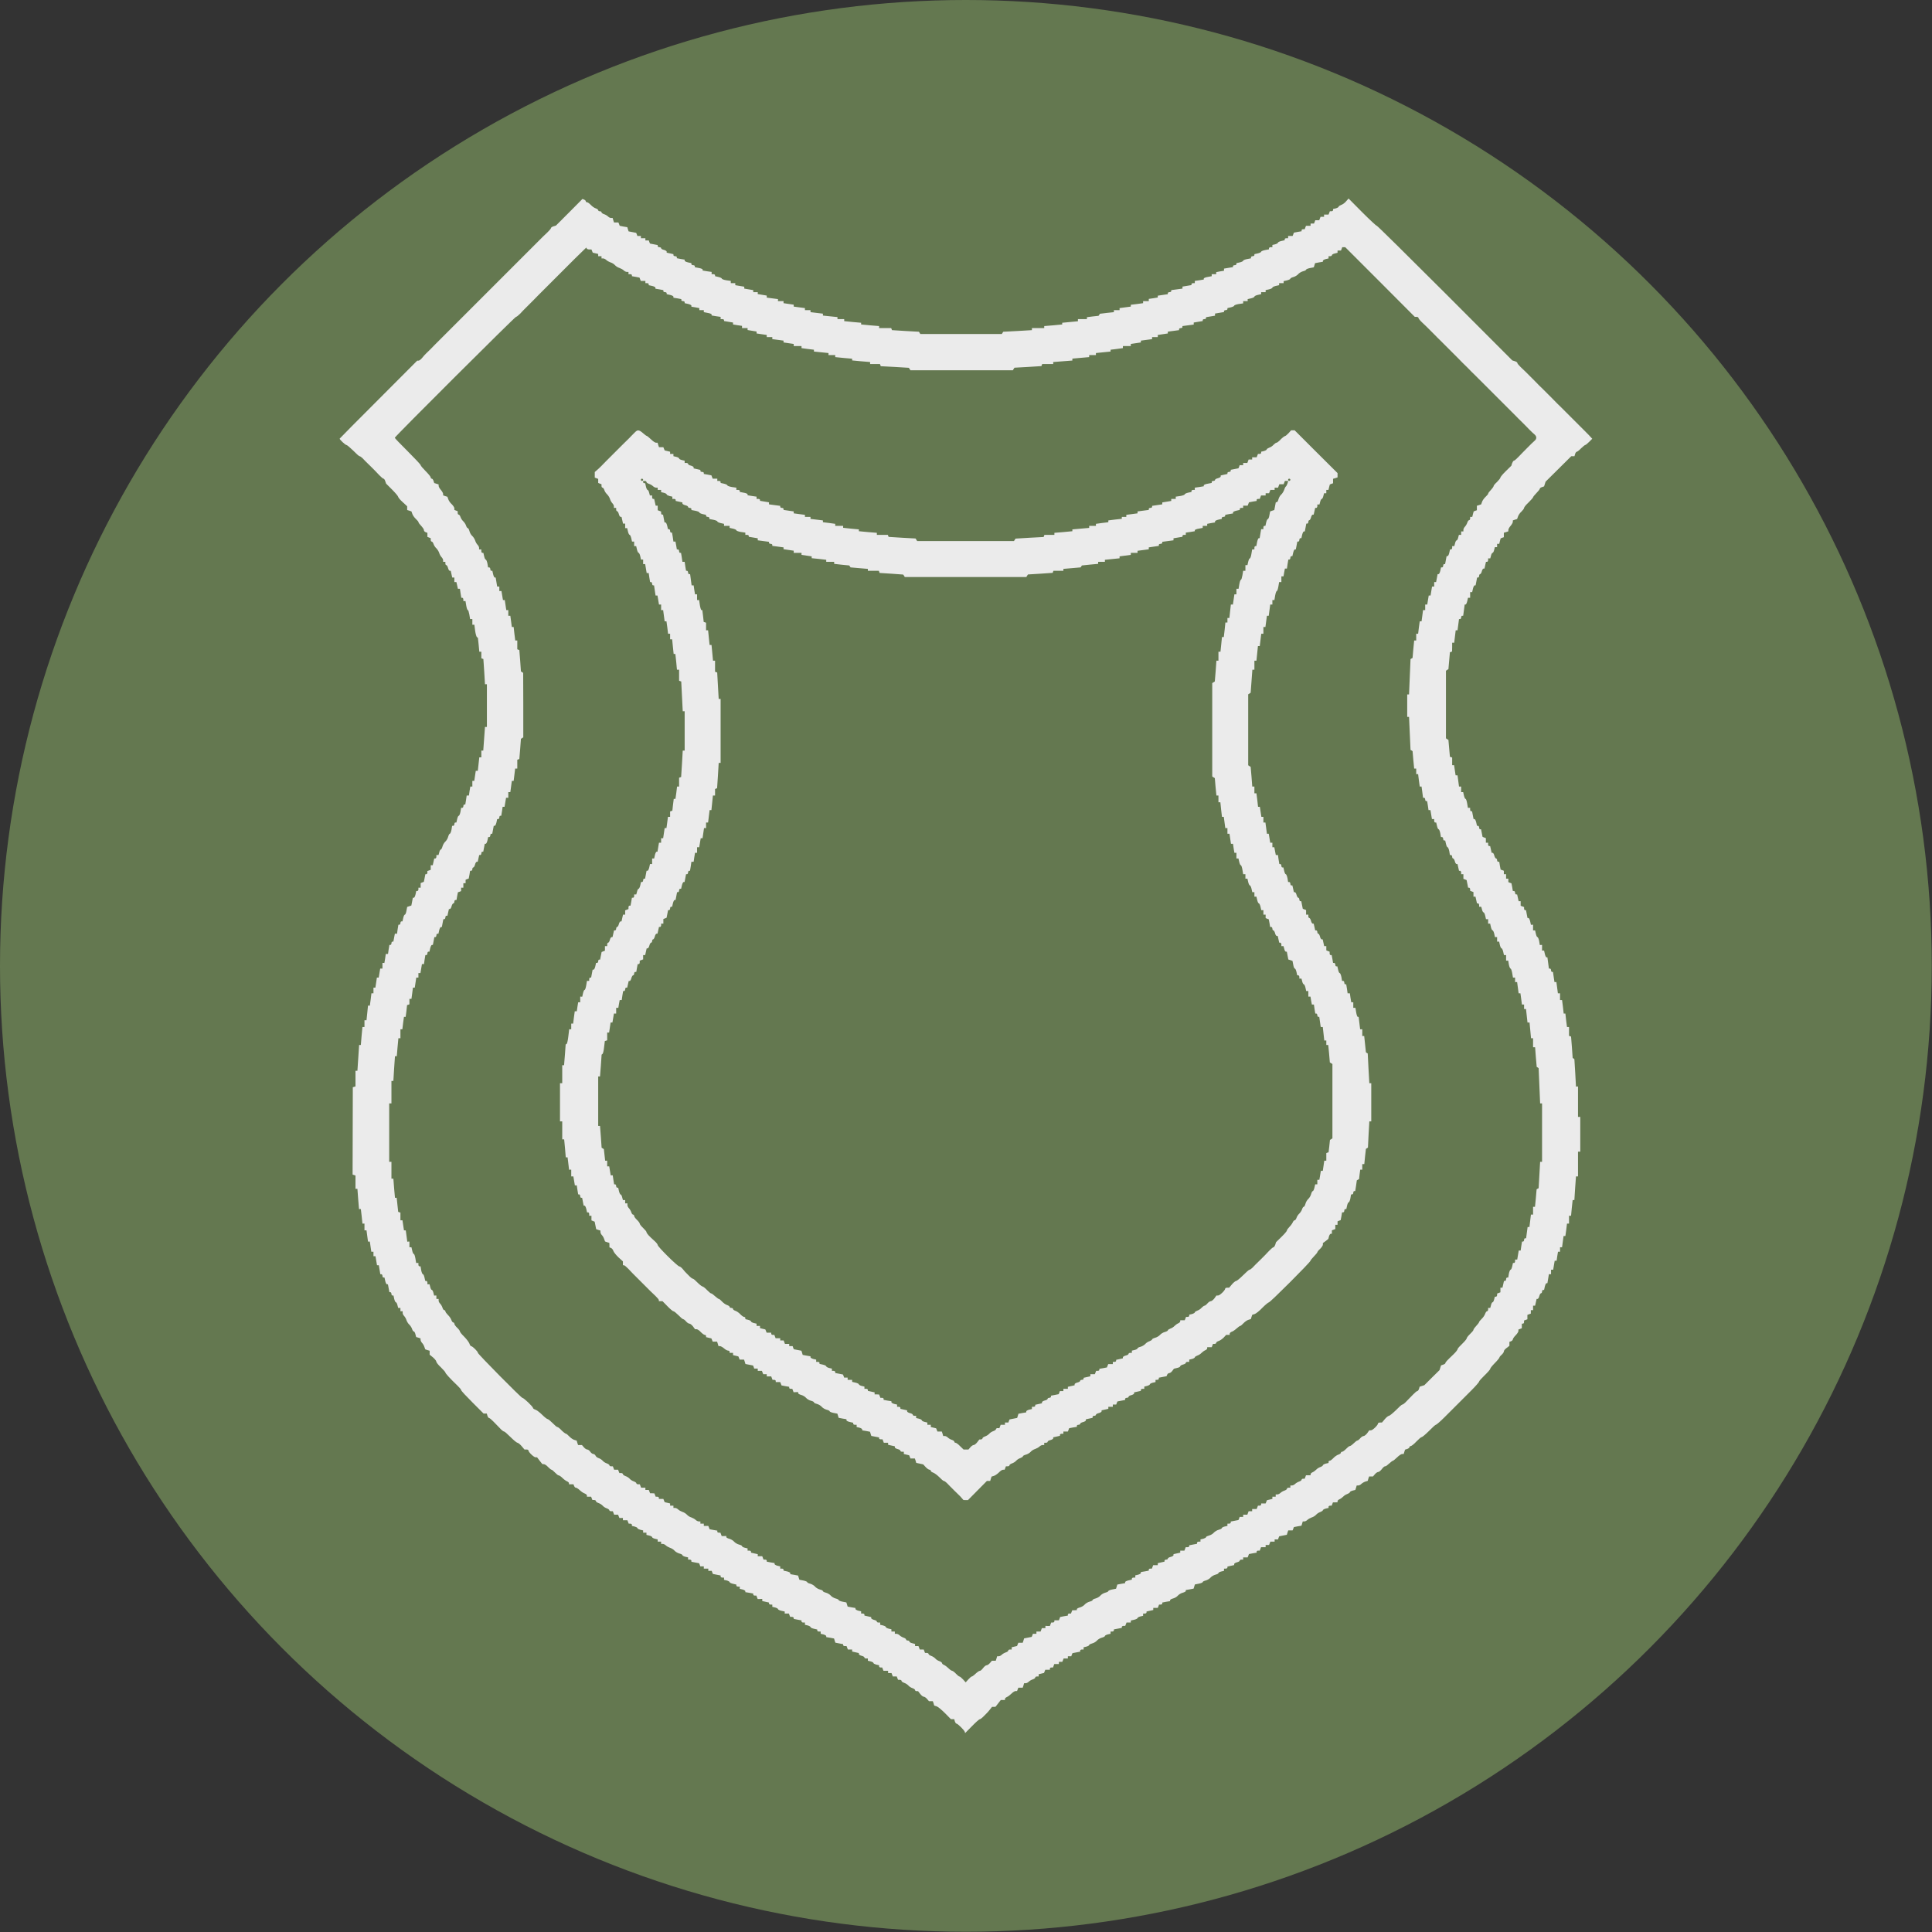
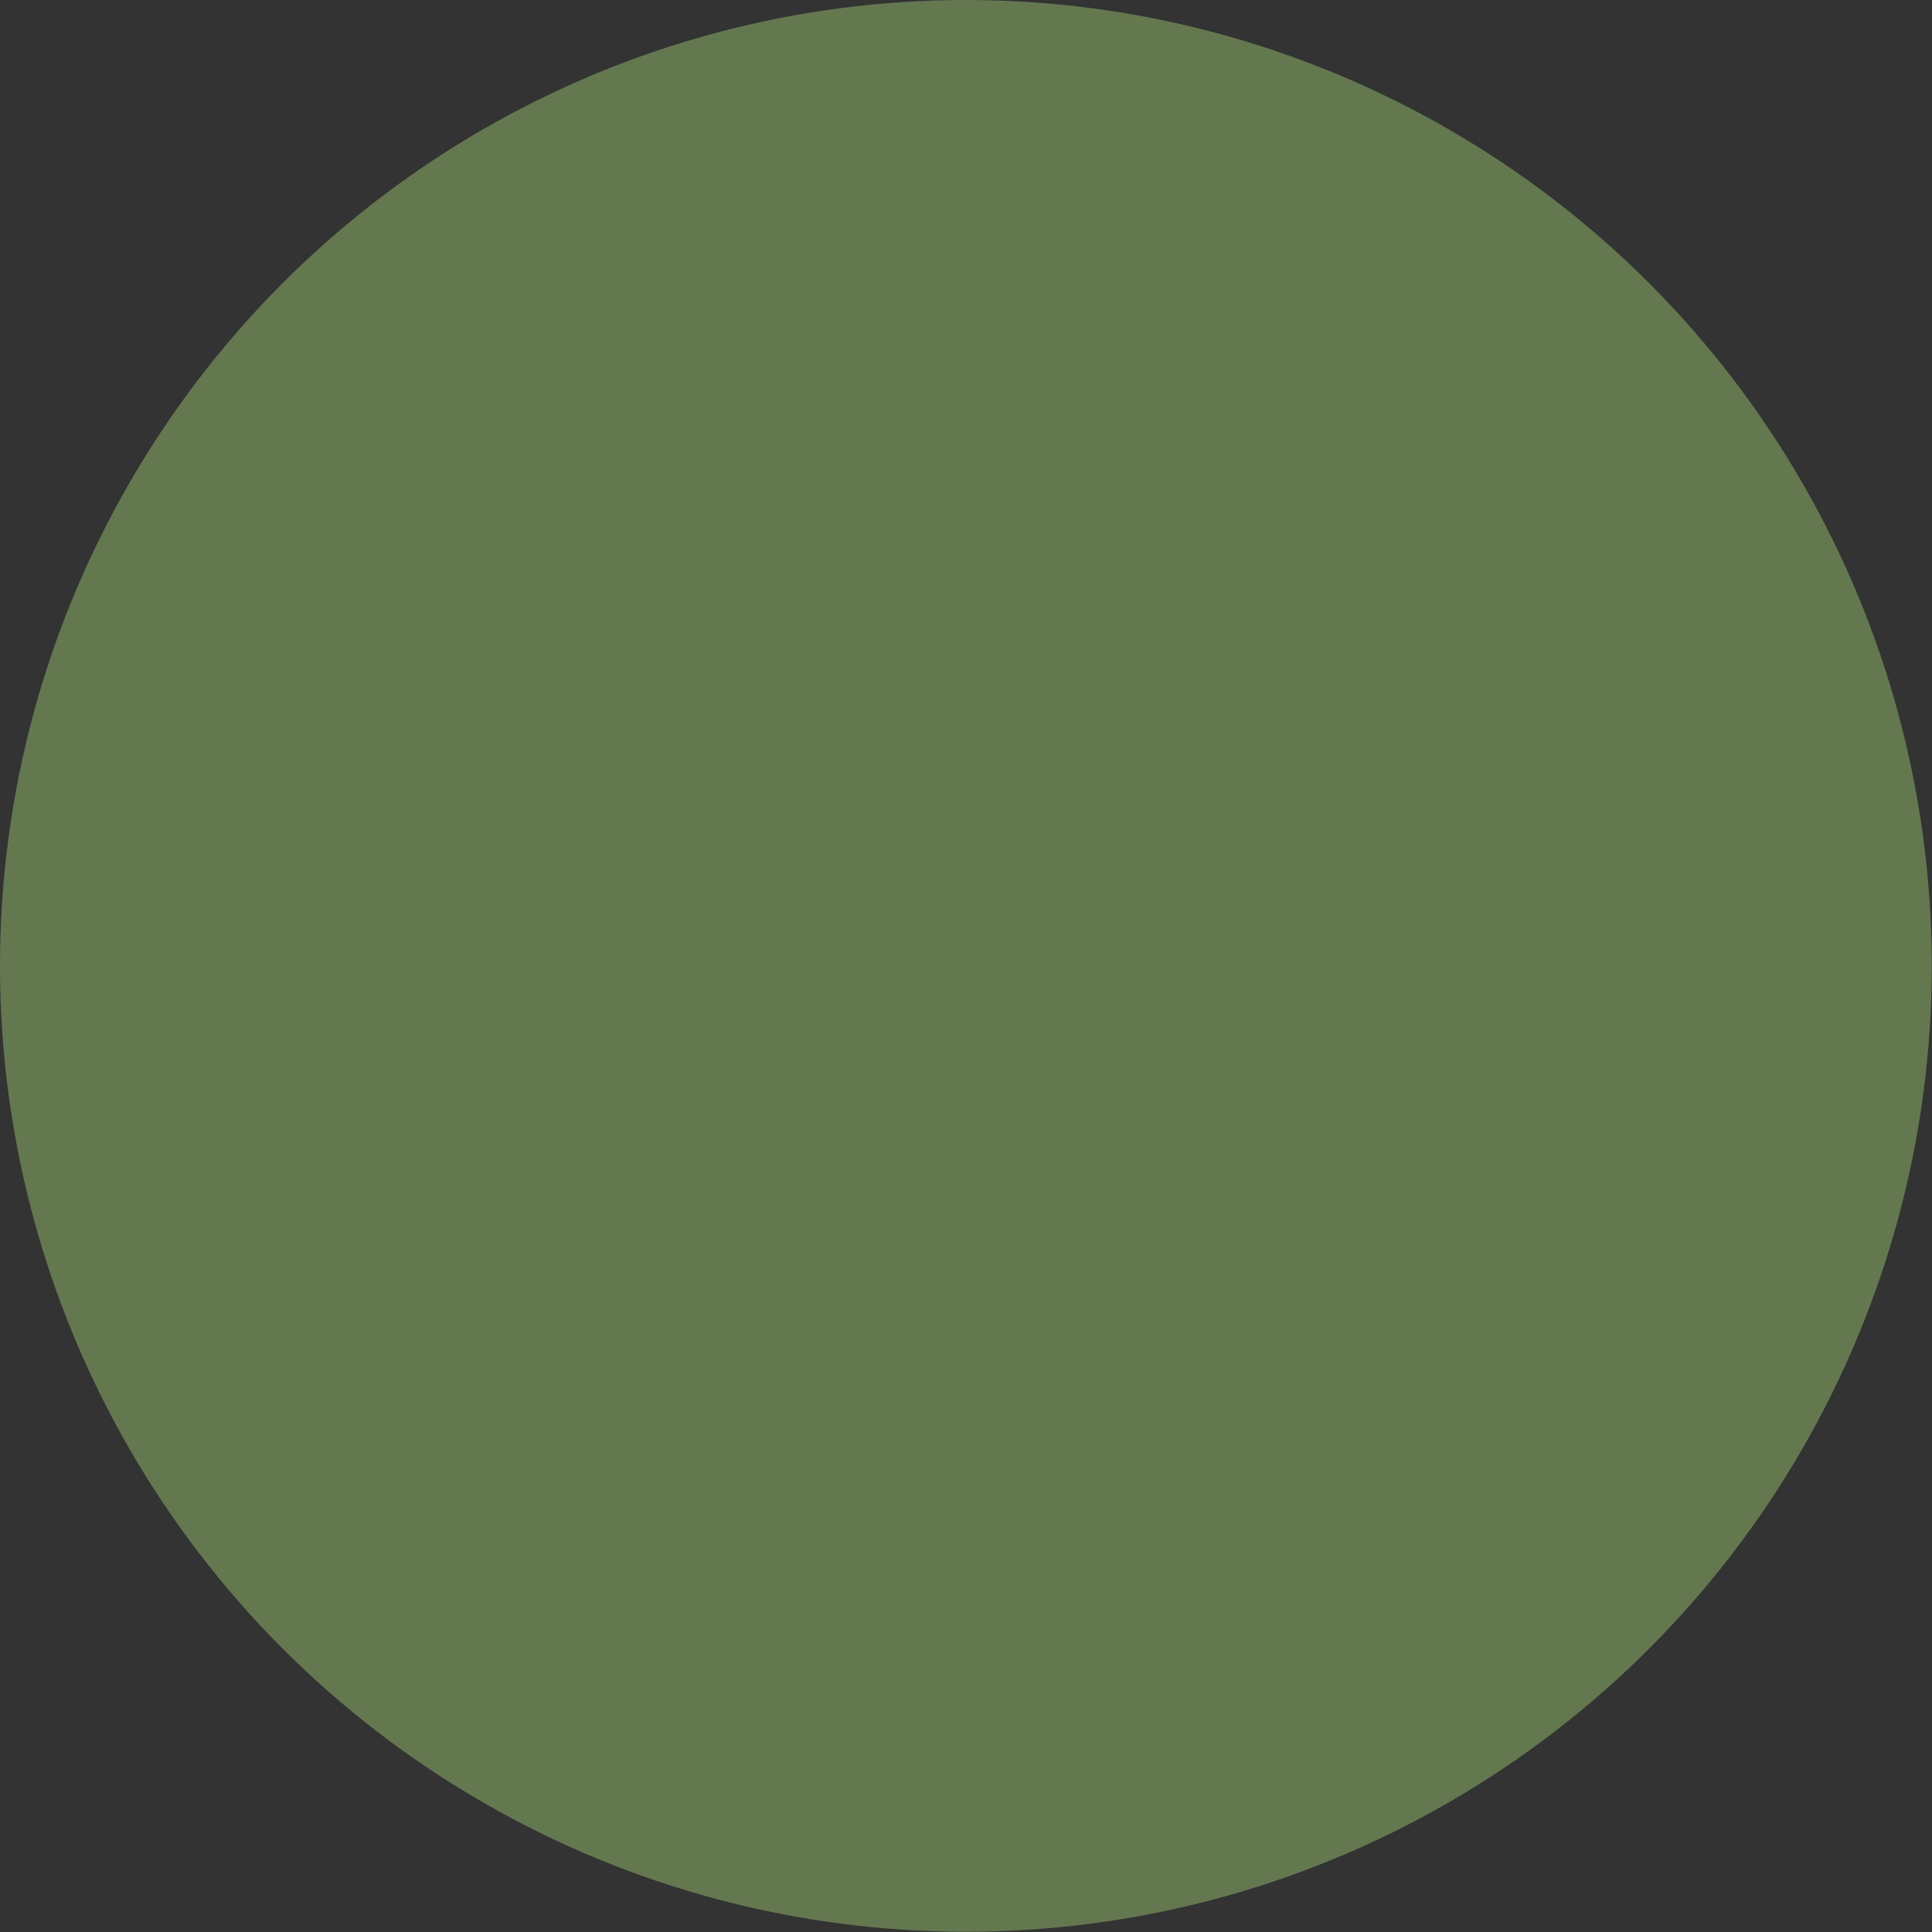
<svg xmlns="http://www.w3.org/2000/svg" width="100%" height="100%" viewBox="0 0 6048 6048" version="1.1" xml:space="preserve" style="fill-rule:evenodd;clip-rule:evenodd;stroke-linejoin:round;stroke-miterlimit:2;">
  <rect x="0" y="0" width="6048" height="6048" fill="#333333" stroke="none" />
  <circle cx="3023.62" cy="3023.62" r="3023.62" style="fill:rgb(100,120,80);" />
  <g transform="matrix(0.335,-5.12991e-16,-5.12991e-16,-0.335,124.242,6380.75)">
-     <path d="M4948,17063L4824,16939L4801,16932C4788,16928 4778,16921 4778,16916C4778,16911 4763,16893 4745,16876C4727,16858 4707,16840 4701,16834C4696,16828 4676,16809 4658,16791C4640,16773 4622,16754 4617,16750C4613,16746 4596,16728 4578,16711C4561,16693 4542,16675 4536,16669C4530,16663 4512,16644 4494,16627C4477,16609 4457,16589 4449,16582C4442,16575 4423,16556 4407,16540C4392,16524 4373,16505 4365,16498C4358,16491 4339,16472 4323,16456C4308,16440 4289,16421 4281,16414C4274,16407 4255,16387 4238,16371C4222,16354 4203,16336 4197,16330C4192,16324 4173,16305 4155,16288C4138,16271 4119,16252 4113,16246C4108,16240 4089,16221 4071,16204C4054,16187 4035,16168 4029,16162C4024,16156 4005,16137 3987,16120C3970,16103 3951,16084 3945,16078C3940,16072 3921,16053 3903,16036C3886,16019 3867,16000 3861,15994C3856,15988 3837,15969 3819,15952C3802,15935 3783,15916 3777,15910C3772,15904 3753,15885 3735,15868C3718,15851 3699,15832 3693,15826C3688,15820 3670,15802 3653,15785C3637,15769 3617,15750 3610,15743C3602,15736 3587,15719 3575,15704C3564,15690 3548,15677 3541,15677L3528,15677L3166,15314C2966,15115 2804,14950 2803,14948C2803,14939 2856,14889 2866,14889C2872,14889 2900,14865 2929,14837C2957,14808 2984,14784 2989,14784C2994,14784 3006,14776 3016,14766C3026,14756 3039,14742 3046,14735C3052,14729 3072,14709 3090,14692C3107,14675 3126,14656 3132,14650C3137,14644 3156,14625 3173,14607C3190,14589 3208,14574 3213,14574C3218,14574 3225,14564 3229,14551L3237,14528L3293,14472C3324,14441 3350,14410 3350,14404C3350,14399 3368,14376 3392,14355L3434,14316L3434,14281L3454,14275L3474,14268L3482,14245C3486,14233 3500,14212 3514,14199C3527,14186 3539,14173 3539,14170C3539,14166 3544,14156 3552,14148C3583,14113 3591,14102 3591,14091C3591,14085 3598,14077 3607,14074L3623,14068L3623,14030L3638,14024L3654,14018L3654,14002C3654,13993 3658,13986 3664,13986C3669,13986 3677,13975 3681,13962C3685,13949 3697,13932 3707,13923C3716,13914 3728,13896 3733,13881C3737,13867 3747,13849 3755,13841C3763,13833 3770,13820 3770,13812L3770,13797L3791,13797L3791,13781C3791,13773 3795,13766 3800,13766C3805,13766 3812,13754 3816,13739C3819,13725 3827,13713 3832,13713L3841,13713L3848,13682L3855,13650L3875,13650L3875,13608L3894,13608L3901,13577L3908,13545L3927,13545L3933,13503L3940,13461L3949,13461C3954,13461 3959,13454 3959,13445L3959,13430L3979,13430L3986,13388C3990,13364 3996,13346 4001,13346C4005,13346 4011,13327 4015,13304L4022,13262L4043,13262L4043,13209L4062,13209L4069,13154C4073,13124 4081,13096 4086,13093L4095,13087L4102,13022L4108,12957L4127,12957L4127,12896L4136,12892L4146,12889L4154,12771L4161,12653L4179,12653L4179,12254L4161,12254L4153,12143L4145,12033L4127,12033L4127,11970L4108,11970L4094,11844L4075,11844L4061,11750L4043,11750L4043,11697L4024,11697L4017,11655L4011,11613L3990,11613L3984,11571L3977,11529L3968,11529C3963,11529 3959,11522 3959,11513C3959,11505 3954,11498 3948,11498L3938,11498L3932,11461C3928,11441 3921,11424 3916,11424C3911,11424 3905,11410 3901,11393L3894,11361L3884,11361C3879,11361 3875,11354 3875,11345C3875,11337 3870,11330 3864,11330L3854,11330L3848,11293C3844,11273 3837,11256 3832,11256C3828,11256 3821,11243 3817,11228C3813,11212 3801,11192 3791,11183C3780,11173 3768,11153 3764,11137C3760,11122 3753,11109 3749,11109C3744,11109 3737,11097 3734,11083L3727,11057L3707,11057L3707,11041C3707,11032 3702,11025 3697,11025L3687,11025L3680,10994L3673,10962L3654,10962L3654,10919L3622,10907L3623,10893C3623,10885 3618,10878 3613,10878L3604,10878L3597,10842L3590,10807L3560,10795L3560,10752L3539,10752L3539,10736C3539,10728 3534,10721 3529,10721L3519,10721L3512,10689C3508,10672 3501,10657 3496,10658L3487,10658L3480,10621L3473,10585L3454,10579L3434,10572L3427,10536C3424,10516 3417,10500 3412,10500C3407,10500 3401,10486 3397,10468L3390,10437L3380,10437C3375,10437 3371,10430 3371,10421C3371,10413 3366,10406 3361,10406L3352,10406L3345,10364L3339,10321L3329,10322L3319,10322L3305,10248L3296,10248C3291,10248 3287,10241 3287,10232C3287,10224 3282,10217 3277,10217L3268,10217L3261,10175L3255,10133L3245,10133L3234,10132L3228,10090L3221,10048L3212,10049L3203,10049L3203,9996L3182,9996L3168,9912L3151,9912L3137,9818L3119,9818L3119,9765L3100,9765L3093,9707L3085,9649L3077,9650L3068,9650L3061,9581L3054,9513L3035,9513L3035,9450L3016,9450L3008,9366L3001,9282L2985,9282L2977,9161L2969,9041L2951,9041L2951,8895L2938,8891L2926,8887L2924,8071L2937,8067L2951,8062L2951,7938L2969,7938L2976,7844L2984,7749L3001,7749L3009,7681L3016,7613L3035,7613L3035,7550L3054,7550L3061,7497L3068,7445L3085,7445L3092,7397L3099,7350L3119,7350L3119,7308L3138,7308L3152,7224L3169,7224L3183,7140L3193,7140C3198,7140 3203,7133 3203,7124C3203,7116 3207,7109 3212,7109L3222,7109L3229,7077C3233,7060 3240,7045 3245,7046L3254,7046L3268,6972L3277,6972C3282,6972 3287,6965 3287,6956C3287,6948 3291,6941 3296,6941L3306,6941L3313,6909C3317,6892 3324,6878 3328,6878C3333,6878 3340,6866 3343,6851L3350,6825L3371,6825L3371,6794L3392,6794L3392,6779C3391,6770 3398,6757 3406,6749C3414,6741 3424,6723 3428,6709C3433,6695 3445,6676 3455,6668C3464,6659 3476,6641 3480,6628C3484,6615 3491,6605 3496,6605C3501,6605 3508,6593 3511,6579L3518,6553L3539,6547L3559,6540L3559,6526C3560,6518 3566,6505 3574,6497C3582,6489 3591,6473 3595,6460L3603,6438L3623,6431L3644,6425L3644,6388L3675,6363C3692,6348 3706,6331 3706,6324C3706,6316 3725,6292 3749,6270C3772,6247 3791,6226 3791,6222C3791,6213 3836,6164 3905,6098C3923,6081 3938,6063 3938,6058C3937,6052 3985,6001 4043,5943L4148,5838L4178,5838L4184,5817C4188,5805 4195,5796 4200,5796C4205,5796 4223,5781 4241,5762C4259,5743 4279,5723 4285,5717C4291,5711 4303,5698 4313,5688C4323,5678 4335,5670 4340,5670C4345,5670 4372,5646 4400,5618C4429,5589 4458,5565 4465,5565C4472,5564 4490,5550 4504,5533L4530,5502L4549,5502C4559,5502 4568,5498 4567,5493C4567,5478 4618,5429 4634,5429L4648,5429L4672,5397L4697,5366L4711,5365C4719,5365 4737,5354 4750,5339C4764,5325 4778,5313 4783,5313C4787,5313 4802,5301 4815,5287C4829,5272 4844,5260 4850,5260C4856,5260 4871,5250 4885,5236C4898,5223 4917,5209 4927,5205C4937,5201 4946,5193 4946,5187L4946,5177L4988,5177L4994,5161C4998,5152 5005,5145 5010,5145C5016,5145 5027,5139 5035,5132C5065,5105 5077,5097 5095,5090C5105,5086 5114,5078 5114,5072L5114,5061L5153,5061L5159,5045L5165,5030L5181,5030C5190,5030 5198,5025 5198,5020C5197,5014 5208,5007 5221,5002C5234,4998 5252,4987 5261,4977C5269,4967 5287,4956 5300,4952C5313,4947 5323,4940 5323,4934C5324,4929 5331,4925 5340,4925L5356,4925L5368,4893L5405,4893L5411,4877L5417,4862L5450,4862L5450,4841L5492,4841L5504,4809L5519,4809C5527,4809 5534,4804 5534,4799L5534,4788L5560,4782C5574,4778 5586,4772 5586,4767C5586,4762 5598,4756 5612,4752L5639,4746L5639,4725L5670,4725L5670,4704L5696,4698C5711,4694 5723,4688 5723,4683C5723,4678 5734,4672 5749,4668L5775,4662L5775,4641L5807,4641L5807,4620L5822,4620C5830,4620 5843,4614 5851,4606C5859,4598 5877,4588 5891,4583C5905,4579 5924,4567 5933,4556C5942,4546 5962,4534 5978,4530C5993,4526 6006,4520 6006,4515C6006,4510 6018,4504 6032,4500L6059,4494L6059,4473L6074,4473C6083,4473 6090,4468 6090,4463L6090,4453L6162,4439L6168,4425L6173,4410L6206,4410L6206,4389L6248,4389L6248,4368L6280,4368L6285,4353L6291,4339L6363,4325L6363,4315C6363,4310 6370,4305 6379,4305L6395,4305L6395,4284L6421,4278C6435,4274 6447,4267 6447,4263C6447,4258 6461,4251 6479,4247L6510,4240L6510,4231C6510,4225 6517,4221 6526,4221L6542,4221L6542,4200L6568,4194C6582,4190 6594,4183 6594,4178L6594,4169L6631,4163L6668,4156L6668,4146C6668,4141 6674,4137 6682,4137L6697,4137L6709,4105L6730,4105L6752,4106L6752,4086L6783,4079L6815,4072L6815,4063C6815,4057 6822,4053 6830,4053L6846,4053L6846,4032L6872,4026C6887,4022 6899,4015 6899,4011C6899,4006 6913,3999 6930,3995L6962,3988L6962,3969L7001,3969L7007,3953L7013,3938L7029,3938C7038,3938 7046,3933 7046,3928L7046,3919L7082,3912L7119,3905L7119,3895C7119,3890 7126,3885 7135,3885L7151,3885L7151,3864L7177,3858C7191,3854 7203,3847 7203,3843C7203,3838 7217,3831 7235,3827L7266,3820L7266,3811C7266,3805 7273,3801 7282,3801L7298,3801L7298,3780L7324,3774C7338,3770 7350,3763 7350,3758L7350,3749L7386,3743L7423,3736L7429,3716L7435,3697L7471,3690L7508,3683L7508,3674C7508,3669 7515,3665 7524,3665L7540,3665L7552,3633L7592,3633L7592,3614L7623,3607L7655,3600L7655,3590C7655,3585 7666,3578 7681,3574C7695,3571 7707,3564 7707,3558C7707,3553 7714,3549 7723,3549L7739,3549L7739,3528L7765,3522C7779,3518 7791,3512 7791,3507C7791,3502 7803,3496 7817,3492L7844,3486L7844,3475C7844,3470 7850,3465 7858,3465L7873,3465L7879,3449L7885,3434L7928,3434L7928,3413L7960,3413L7972,3381L8009,3381L8015,3365L8021,3350L8037,3350C8046,3350 8054,3345 8054,3340C8053,3334 8064,3327 8077,3322C8090,3318 8108,3307 8117,3297C8125,3287 8143,3276 8156,3272C8169,3267 8180,3260 8180,3254C8180,3249 8186,3244 8194,3244L8208,3244L8228,3218C8239,3204 8253,3192 8261,3192C8268,3192 8282,3183 8292,3171L8310,3150L8346,3150L8353,3130L8359,3109L8382,3102C8394,3098 8429,3069 8460,3038L8515,2982L8546,2982L8552,2961C8556,2949 8563,2940 8568,2940C8579,2940 8638,2881 8644,2865L8648,2852L8712,2917C8747,2953 8780,2982 8785,2982C8790,2982 8802,2990 8812,3000C8821,3010 8835,3024 8843,3031C8851,3038 8866,3055 8878,3070L8899,3097L8916,3097L8932,3098L8956,3129L8981,3161L9020,3161L9020,3171C9020,3177 9028,3185 9038,3189C9048,3193 9067,3207 9080,3220C9094,3234 9111,3245 9119,3245L9133,3245L9139,3260L9145,3276L9186,3276L9193,3297L9199,3318L9214,3318C9222,3318 9234,3324 9242,3332C9250,3340 9267,3350 9280,3354C9293,3358 9303,3366 9303,3371C9303,3377 9310,3381 9319,3381L9335,3381L9335,3402L9385,3414L9397,3444L9440,3444L9440,3455C9440,3460 9446,3465 9454,3465L9469,3465L9481,3497L9524,3497L9524,3518L9556,3518L9562,3533L9568,3549L9608,3549L9608,3570L9640,3570L9645,3585L9651,3599L9723,3613L9723,3623C9723,3628 9730,3633 9739,3633L9755,3633L9755,3654L9781,3660C9795,3664 9807,3670 9807,3675C9807,3680 9820,3686 9835,3690C9851,3694 9871,3706 9880,3717C9890,3728 9910,3740 9926,3744C9941,3748 9954,3754 9954,3759C9954,3764 9966,3770 9980,3774L10007,3780L10007,3801L10022,3801C10031,3801 10038,3806 10038,3811L10038,3821L10112,3835L10112,3844C10112,3849 10119,3854 10128,3854L10144,3854L10150,3869L10156,3885L10196,3885L10196,3904L10227,3911C10244,3915 10259,3922 10259,3927C10259,3931 10270,3938 10285,3942L10311,3948L10311,3969L10327,3969C10335,3969 10343,3973 10343,3979L10343,3988L10374,3995L10406,4002L10406,4022L10448,4022L10454,4037L10460,4053L10475,4053C10483,4053 10490,4057 10490,4062L10490,4072L10526,4079L10563,4085L10563,4094C10563,4099 10576,4106 10591,4110C10607,4114 10627,4126 10636,4137C10646,4148 10666,4160 10682,4164C10697,4168 10710,4175 10710,4180L10710,4189L10746,4195L10783,4202L10789,4222L10795,4241L10831,4248C10851,4252 10868,4259 10868,4263C10868,4268 10880,4274 10896,4278C10911,4282 10932,4294 10941,4305C10950,4316 10971,4328 10986,4332C11002,4336 11015,4342 11015,4347C11015,4352 11026,4358 11041,4362L11067,4368L11067,4389L11083,4389C11091,4389 11099,4393 11099,4399L11099,4408L11130,4415L11162,4422L11162,4432C11162,4437 11173,4444 11188,4448C11202,4451 11214,4458 11214,4464C11214,4469 11221,4473 11230,4473L11246,4473L11246,4494L11288,4494L11294,4509L11300,4525L11336,4532L11372,4538L11372,4548C11372,4553 11378,4557 11386,4557L11401,4557L11413,4589L11456,4589L11456,4610L11488,4610L11494,4625L11500,4641L11540,4641L11540,4662L11572,4662L11577,4677L11583,4691L11618,4698L11654,4705L11660,4725L11667,4746L11708,4746L11714,4761L11720,4777L11755,4784L11791,4790L11803,4830L11818,4830C11826,4830 11838,4836 11846,4844C11854,4852 11872,4862 11886,4867C11901,4871 11919,4883 11928,4893C11937,4903 11954,4914 11967,4918C11980,4923 11991,4930 11991,4935C11991,4939 12003,4946 12017,4950L12044,4956L12044,4967C12044,4972 12050,4977 12058,4977L12073,4977L12079,4993L12085,5008L12106,5008L12128,5009L12128,5019C12128,5025 12136,5033 12146,5037C12156,5041 12171,5052 12180,5061C12189,5071 12206,5082 12219,5086C12232,5091 12243,5098 12243,5103C12243,5107 12254,5114 12269,5118L12294,5124L12301,5145L12307,5166L12322,5166C12330,5166 12342,5172 12350,5180C12358,5188 12375,5198 12387,5202L12410,5209L12416,5230L12423,5250L12459,5250L12477,5271C12487,5283 12501,5292 12508,5292C12516,5292 12530,5304 12541,5318C12552,5333 12565,5345 12571,5345C12576,5344 12587,5350 12595,5358C12626,5385 12641,5397 12646,5397C12649,5397 12666,5411 12684,5428C12702,5446 12723,5460 12731,5460L12746,5460L12752,5480L12759,5501L12779,5507C12790,5511 12800,5518 12800,5524C12800,5529 12805,5534 12812,5534C12818,5534 12842,5552 12864,5576C12886,5599 12908,5618 12914,5618C12920,5618 12950,5643 12982,5675C13013,5707 13042,5733 13046,5733C13052,5733 13087,5763 13128,5804C13133,5810 13152,5829 13170,5846C13187,5863 13206,5882 13212,5888C13217,5894 13236,5913 13254,5930C13271,5947 13290,5966 13296,5972C13301,5978 13320,5997 13338,6014C13355,6031 13374,6050 13380,6056C13421,6097 13451,6132 13451,6138C13451,6142 13474,6168 13503,6196C13532,6224 13556,6251 13555,6257C13555,6262 13574,6286 13597,6309C13621,6333 13639,6356 13640,6360C13640,6365 13649,6377 13661,6387C13672,6397 13682,6411 13682,6418C13681,6426 13693,6440 13708,6451L13734,6471L13734,6508L13750,6514C13758,6517 13765,6525 13766,6531C13766,6537 13777,6554 13792,6569C13806,6583 13818,6601 13818,6609L13818,6623L13850,6635L13850,6678L13860,6678C13866,6678 13871,6685 13871,6693L13870,6707L13902,6719L13902,6760L13934,6772L13934,6804L13955,6804L13955,6846L13974,6846L13981,6877L13988,6909L13997,6909C14002,6909 14010,6921 14013,6935C14017,6950 14024,6962 14029,6962C14034,6962 14039,6969 14039,6977C14039,6986 14043,6993 14048,6993L14058,6993L14065,7025C14069,7042 14076,7056 14080,7056L14089,7056L14103,7140L14123,7140L14123,7182L14143,7182L14157,7266L14175,7266L14181,7308L14188,7350L14207,7350L14207,7392L14226,7392L14233,7445L14240,7497L14257,7497L14265,7555L14272,7613L14291,7613L14291,7686L14310,7686L14317,7760L14325,7833L14341,7833L14348,7943L14356,8054L14375,8054L14375,8285L14396,8285L14396,8610L14375,8610L14375,8894L14365,8894L14356,8893L14349,9022L14341,9150L14333,9156L14325,9161L14318,9261L14310,9361L14300,9364L14291,9368L14291,9450L14272,9450L14264,9513L14257,9576L14241,9576L14234,9639L14226,9702L14207,9702L14207,9765L14187,9765L14180,9818L14173,9870L14155,9870L14148,9917L14141,9965L14132,9965C14127,9965 14123,9972 14123,9980C14123,9989 14118,9996 14113,9996L14103,9996L14096,10049L14089,10101L14080,10101C14076,10101 14069,10115 14065,10133L14058,10164L14039,10164L14039,10217L14028,10217L14018,10216L14012,10253C14008,10273 14001,10290 13996,10290C13991,10290 13985,10304 13981,10322L13974,10353L13955,10353L13955,10406L13945,10406L13935,10405L13928,10437C13924,10454 13917,10468 13912,10469L13903,10469L13896,10505L13889,10542L13880,10542C13875,10542 13871,10549 13871,10557L13871,10571L13839,10583L13839,10626L13820,10626L13813,10658L13806,10689L13796,10689C13791,10689 13787,10696 13787,10705C13787,10713 13782,10721 13776,10721L13766,10721L13760,10757L13753,10793L13738,10798L13724,10804L13724,10836L13703,10836L13703,10878L13682,10878L13682,10910L13667,10916L13652,10921L13645,10957L13639,10994L13629,10994C13623,10994 13619,11001 13619,11009C13619,11018 13614,11025 13609,11025C13604,11025 13597,11037 13593,11051C13590,11066 13582,11078 13577,11078L13568,11078L13561,11109L13554,11141L13544,11141C13539,11141 13535,11148 13535,11156L13535,11172L13514,11172L13514,11215L13498,11221L13483,11227L13476,11262L13469,11298L13460,11298C13455,11298 13451,11305 13451,11314C13451,11322 13446,11330 13441,11330L13431,11330L13424,11361C13420,11378 13413,11393 13408,11393L13399,11393L13392,11429L13385,11466L13376,11466C13371,11466 13367,11473 13367,11482L13367,11498L13346,11498L13339,11540C13335,11563 13329,11582 13324,11582C13319,11582 13313,11596 13309,11613L13302,11645L13283,11645L13283,11697L13263,11697L13256,11750L13249,11802L13231,11802L13224,11849L13217,11897L13199,11897L13199,11968L13188,11972L13178,11975L13164,12133L13152,12140L13141,12148L13141,12779L13152,12787L13164,12794L13178,12952L13188,12955L13198,12959L13199,13000L13199,13041L13218,13041L13232,13157L13249,13157L13256,13209L13263,13262L13273,13262C13278,13262 13283,13269 13283,13277C13283,13286 13287,13293 13292,13293L13302,13293L13309,13346L13316,13398L13325,13398C13329,13398 13336,13412 13340,13430L13347,13461L13367,13461L13367,13514L13386,13514L13393,13545C13397,13562 13404,13577 13409,13577L13418,13577L13425,13613L13432,13650L13441,13650C13446,13650 13451,13657 13451,13666C13451,13674 13455,13682 13460,13682C13465,13682 13472,13693 13476,13708C13479,13722 13487,13734 13492,13734L13501,13734L13508,13766L13515,13797L13525,13797C13530,13797 13535,13804 13535,13813L13535,13829L13555,13829L13562,13855C13565,13869 13572,13881 13577,13881C13581,13881 13588,13893 13591,13907L13598,13934L13619,13934L13619,13965L13639,13965L13645,13990L13652,14016L13667,14022L13682,14027L13682,14069L13703,14075L13724,14082L13724,14095C13724,14103 13733,14120 13745,14133C13756,14146 13766,14163 13766,14171L13766,14184L13786,14191L13806,14197L13814,14220C13818,14233 13832,14254 13846,14266C13859,14279 13871,14294 13871,14301C13871,14307 13889,14330 13913,14352C13936,14375 13955,14396 13955,14400C13955,14404 13969,14422 13986,14439C14003,14456 14018,14475 14018,14480C14018,14485 14027,14492 14038,14495L14058,14502L14072,14546L14312,14784L14342,14784L14348,14805C14352,14817 14359,14826 14364,14826C14369,14826 14387,14840 14404,14858C14422,14875 14439,14889 14443,14889C14447,14889 14463,14902 14479,14918L14508,14947L14496,14960C14483,14975 14475,14983 14430,15028C14411,15047 14392,15066 14388,15070C14361,15097 14309,15148 14301,15157C14295,15163 14276,15181 14259,15199C14241,15216 14224,15234 14220,15238C14215,15242 14198,15260 14180,15277C14163,15295 14143,15315 14136,15322C14128,15329 14108,15349 14091,15367C14073,15384 14055,15403 14049,15409C14043,15415 14025,15433 14008,15449C13992,15466 13973,15484 13968,15490C13962,15496 13943,15515 13926,15532C13908,15549 13889,15568 13884,15574C13878,15580 13858,15598 13840,15616C13822,15633 13807,15651 13808,15656C13808,15661 13797,15668 13784,15672L13761,15679L13133,16308C12787,16654 12500,16937 12495,16937C12489,16937 12428,16994 12358,17064L12231,17192L12208,17166C12196,17151 12175,17136 12162,17132C12149,17127 12138,17120 12138,17115C12138,17111 12126,17104 12112,17100L12086,17094L12086,17083C12086,17078 12079,17073 12071,17073L12056,17073L12050,17057L12044,17042L12002,17042L12002,17021L11969,17021L11957,16989L11920,16989L11914,16973L11908,16958L11876,16958L11876,16937L11833,16937L11821,16905L11806,16905C11798,16905 11792,16901 11792,16896L11792,16886L11756,16880L11720,16873L11714,16857L11708,16842L11666,16842L11666,16821L11650,16821C11641,16821 11634,16817 11634,16811L11634,16802L11603,16795C11585,16791 11571,16784 11571,16779C11571,16775 11559,16768 11545,16764L11519,16758L11519,16737L11503,16737C11494,16737 11487,16732 11487,16727L11487,16717L11450,16710C11430,16706 11414,16699 11414,16695C11414,16690 11399,16683 11382,16679L11351,16672L11351,16663C11351,16657 11343,16653 11335,16653C11326,16653 11319,16648 11319,16643L11319,16633L11282,16626C11262,16622 11246,16615 11246,16611C11246,16606 11231,16599 11214,16595L11183,16588L11183,16579C11183,16573 11175,16569 11167,16569C11158,16569 11151,16565 11151,16560L11151,16551L11067,16537L11067,16517L11030,16511L10994,16504L10994,16485L10952,16485L10952,16466L10915,16459C10895,16456 10878,16449 10878,16444L10878,16435L10836,16428L10794,16422L10794,16401L10778,16401C10770,16401 10763,16397 10763,16392L10763,16383L10679,16369L10679,16350L10626,16343L10574,16336L10574,16327C10574,16321 10566,16317 10558,16317C10549,16317 10542,16313 10542,16308L10542,16298L10448,16284L10448,16267L10406,16260L10364,16254L10364,16233L10311,16233L10311,16214L10253,16206L10196,16199L10196,16182L10143,16175L10091,16168L10091,16149L10038,16149L10038,16130L9972,16123L9907,16115L9901,16105L9895,16096L9840,16090L9786,16083L9786,16065L9702,16065L9702,16045L9629,16038L9555,16031L9555,16015L9471,16007L9387,16000L9387,15981L9272,15981L9272,15962L9138,15954L9004,15947L8997,15936L8991,15926L8229,15926L8223,15936L8216,15947L8090,15954L7964,15962L7961,15971L7957,15981L7844,15981L7844,16000L7760,16007L7676,16015L7676,16031L7597,16038L7518,16046L7518,16065L7455,16065L7455,16084L7319,16098L7319,16116L7203,16130L7203,16149L7151,16149L7151,16168L7098,16175L7046,16182L7046,16200L6998,16207L6951,16214L6951,16233L6899,16233L6899,16252L6846,16259L6794,16266L6794,16285L6710,16299L6710,16317L6668,16317L6668,16336L6584,16350L6584,16368L6500,16382L6500,16401L6458,16401L6458,16422L6416,16428C6392,16432 6374,16439 6374,16444C6374,16448 6359,16455 6342,16459L6311,16466L6311,16475C6311,16481 6303,16485 6295,16485L6279,16485L6279,16506L6237,16512L6195,16519L6195,16528C6195,16533 6178,16540 6158,16543L6122,16550L6122,16560C6122,16565 6114,16569 6106,16569C6097,16569 6090,16573 6090,16579L6090,16588L6059,16595C6041,16599 6027,16606 6027,16611L6027,16621L5990,16627L5954,16634L5954,16644C5954,16649 5946,16653 5938,16653C5929,16653 5922,16657 5922,16663L5922,16672L5891,16679L5859,16686L5859,16696C5859,16701 5847,16708 5833,16712C5818,16715 5807,16722 5807,16728C5807,16733 5799,16737 5791,16737C5782,16737 5775,16742 5775,16747L5775,16757L5703,16771L5697,16785L5692,16800L5660,16800L5660,16821L5618,16821L5618,16842L5585,16842L5580,16857L5574,16871L5539,16878L5503,16885L5497,16904L5491,16924L5455,16930L5420,16937L5414,16953L5408,16968L5367,16968L5360,16989L5354,17010L5339,17010C5331,17010 5319,17016 5311,17024C5303,17032 5286,17042 5273,17046C5260,17050 5250,17058 5250,17063C5250,17069 5243,17073 5234,17073C5226,17073 5219,17077 5219,17083C5219,17088 5208,17096 5196,17100C5183,17104 5163,17118 5150,17132C5137,17146 5121,17157 5115,17157C5108,17157 5103,17161 5103,17166C5103,17172 5096,17178 5087,17182L5072,17188L4948,17063ZM5136,16716L5156,16716L5168,16686L5193,16680L5219,16674L5219,16653L5250,16653L5250,16632L5265,16632C5273,16632 5286,16626 5294,16618C5302,16610 5320,16600 5334,16595C5349,16591 5367,16579 5376,16569C5385,16559 5403,16547 5418,16543C5432,16538 5450,16528 5458,16520C5466,16512 5479,16506 5487,16506L5502,16506L5502,16485L5518,16485C5526,16485 5534,16481 5534,16476L5534,16466L5569,16460L5605,16453L5611,16437L5617,16422L5660,16422L5660,16401L5675,16401C5684,16401 5691,16397 5691,16391L5691,16382L5723,16375C5740,16371 5754,16364 5754,16359L5754,16349L5791,16343L5828,16336L5828,16326C5828,16321 5835,16317 5843,16317C5852,16317 5859,16313 5859,16307L5859,16298L5891,16291C5908,16287 5922,16280 5922,16275L5922,16265L5959,16259L5996,16252L5996,16242C5996,16237 6003,16233 6011,16233C6020,16233 6027,16229 6027,16223L6027,16214L6059,16207C6076,16203 6090,16196 6090,16191L6090,16181L6127,16175L6164,16168L6164,16149L6206,16149L6206,16130L6242,16123C6262,16120 6279,16113 6279,16108L6279,16099L6321,16092L6363,16086L6363,16065L6379,16065C6387,16065 6395,16061 6395,16056L6395,16047L6479,16033L6479,16015L6521,16008L6563,16002L6563,15981L6615,15981L6615,15963L6699,15949L6699,15931L6746,15924L6794,15917L6794,15897L6846,15897L6846,15878L6899,15871L6951,15864L6951,15847L6998,15840L7046,15833L7046,15813L7119,15813L7119,15794L7177,15786L7235,15779L7235,15762L7371,15748L7371,15729L7434,15729L7434,15710L7513,15702L7592,15695L7592,15679L7676,15671L7760,15664L7760,15645L7852,15645L7856,15635L7859,15625L7991,15618L8122,15610L8129,15599L8137,15587L9094,15587L9101,15599L9109,15611L9235,15618L9361,15626L9364,15635L9368,15645L9471,15645L9471,15664L9560,15671L9650,15678L9650,15696L9728,15703L9807,15710L9807,15729L9870,15729L9870,15748L9938,15755L10007,15762L10007,15779L10064,15786L10122,15794L10122,15813L10196,15813L10196,15833L10290,15847L10290,15864L10343,15871L10395,15878L10395,15897L10448,15897L10448,15917L10542,15931L10542,15948L10595,15955L10647,15962L10647,15971C10647,15977 10654,15981 10663,15981C10671,15981 10679,15985 10679,15991L10678,16000L10784,16014L10784,16033L10868,16047L10868,16056C10868,16061 10875,16065 10883,16065C10892,16065 10899,16069 10899,16074L10899,16083L10983,16097L10983,16117L11067,16131L11067,16140C11067,16145 11074,16149 11083,16149C11091,16149 11099,16153 11099,16159L11099,16168L11130,16175C11147,16179 11162,16186 11162,16190C11162,16195 11180,16202 11204,16206L11246,16212L11246,16233L11288,16233L11288,16252L11319,16259C11336,16263 11351,16270 11351,16275C11351,16280 11365,16287 11382,16291L11414,16298L11414,16317L11456,16317L11456,16336L11487,16343C11504,16347 11519,16354 11519,16359C11519,16364 11533,16371 11550,16375L11582,16382L11582,16401L11624,16401L11624,16420L11655,16427C11672,16431 11687,16438 11687,16443C11687,16447 11699,16454 11715,16458C11730,16462 11751,16474 11760,16485C11769,16496 11790,16508 11805,16512C11821,16516 11834,16522 11834,16527C11834,16531 11850,16538 11870,16542L11906,16549L11912,16568L11918,16588L11955,16595L11991,16601L11991,16610C11991,16615 12003,16622 12017,16626L12044,16632L12044,16653L12059,16653C12068,16653 12075,16657 12075,16662C12075,16668 12087,16675 12101,16678L12128,16685L12128,16706L12160,16706L12166,16721L12172,16737L12200,16737L12525,16412L12850,16086L12867,16086C12876,16086 12884,16082 12884,16076C12884,16071 12898,16053 12916,16036C12934,16018 12954,16000 12960,15994C12965,15988 12984,15969 13002,15952C13019,15935 13038,15916 13044,15910C13049,15904 13068,15885 13086,15868C13103,15851 13122,15832 13128,15826C13133,15820 13152,15801 13170,15784C13187,15767 13206,15748 13212,15742C13217,15736 13236,15717 13254,15700C13271,15683 13289,15664 13294,15659C13299,15654 13319,15635 13338,15616C13356,15597 13376,15577 13382,15571C13388,15565 13406,15548 13422,15532C13437,15516 13455,15499 13461,15493C13467,15487 13485,15468 13503,15451C13520,15433 13540,15413 13548,15406C13555,15399 13574,15379 13591,15363C13607,15346 13626,15328 13632,15322C13637,15316 13656,15297 13674,15280C13691,15263 13710,15244 13716,15238C13721,15232 13740,15213 13758,15196C13775,15179 13794,15160 13800,15154C13805,15148 13824,15129 13842,15112C13859,15095 13878,15076 13884,15070C13889,15064 13907,15046 13924,15029C13940,15013 13961,14993 13970,14986C13990,14968 13990,14946 13970,14929C13961,14921 13948,14909 13941,14902C13934,14894 13915,14875 13899,14860C13854,14814 13851,14812 13817,14776C13799,14757 13781,14742 13776,14742C13771,14742 13764,14731 13759,14718L13752,14695L13701,14645C13673,14618 13650,14590 13650,14585C13650,14579 13636,14561 13619,14544C13601,14528 13587,14511 13587,14507C13587,14500 13577,14486 13548,14454C13540,14446 13535,14436 13535,14432C13535,14429 13523,14416 13510,14403C13496,14390 13482,14369 13478,14357L13470,14334L13450,14327L13430,14321L13430,14279L13415,14274L13400,14268L13393,14242L13387,14217L13367,14217L13367,14201C13367,14193 13362,14186 13357,14186C13351,14186 13344,14175 13340,14162C13336,14150 13326,14133 13318,14125C13310,14117 13304,14104 13304,14096L13304,14081L13283,14081L13283,14049L13262,14049L13255,14023C13252,14008 13245,13997 13240,13997C13236,13997 13229,13985 13226,13970L13219,13944L13199,13944L13199,13928C13199,13920 13194,13913 13189,13913L13179,13913L13172,13881C13168,13864 13161,13850 13156,13850L13147,13850L13133,13776L13124,13776C13119,13776 13115,13769 13115,13760C13115,13752 13110,13745 13105,13745L13095,13745L13088,13713C13084,13696 13077,13682 13072,13682L13063,13682L13049,13608L13031,13608L13031,13566L13011,13566L12997,13482L12980,13482L12966,13398L12947,13398L12947,13346L12927,13346L12920,13293L12913,13241L12896,13241L12888,13183L12881,13125L12863,13125L12863,13062L12844,13062L12836,12981L12829,12899L12820,12894L12810,12888L12796,12558L12779,12558L12779,12348L12796,12348L12803,12194L12810,12039L12820,12034L12829,12028L12836,11946L12844,11865L12863,11865L12863,11813L12881,11813L12888,11755L12896,11697L12913,11697L12920,11645L12927,11592L12937,11592C12942,11592 12947,11585 12947,11576C12947,11568 12951,11561 12956,11561L12965,11561L12972,11519L12978,11477L12996,11477L13010,11393L13031,11393L13031,11377C13031,11368 13035,11361 13040,11361L13050,11361L13057,11330C13061,11312 13067,11298 13072,11298C13077,11298 13084,11281 13088,11261L13094,11225L13104,11225C13110,11225 13115,11217 13115,11209C13115,11200 13119,11193 13124,11193L13134,11193L13141,11162C13145,11144 13151,11130 13156,11130C13161,11130 13168,11113 13172,11093L13178,11057L13188,11057C13194,11057 13199,11049 13199,11041C13199,11032 13203,11025 13208,11025C13213,11025 13220,11013 13224,10999C13227,10984 13235,10973 13240,10973L13249,10973L13256,10941L13263,10910L13273,10910C13278,10910 13283,10902 13283,10894L13283,10878L13304,10878L13304,10835L13334,10823L13341,10788L13348,10752L13357,10752C13362,10752 13367,10745 13367,10737L13367,10723L13382,10717L13398,10711L13398,10668L13417,10668L13424,10636L13431,10605L13441,10605C13446,10605 13451,10598 13451,10589L13451,10574L13461,10574L13471,10573L13478,10547C13481,10533 13488,10521 13493,10521C13497,10521 13504,10507 13508,10489L13515,10458L13535,10458L13535,10416L13554,10416L13561,10384C13565,10367 13572,10353 13577,10353C13581,10353 13588,10339 13592,10322L13599,10290L13619,10290L13619,10248L13638,10248L13645,10216C13649,10199 13656,10185 13661,10185C13665,10185 13672,10171 13676,10153L13683,10122L13703,10122L13703,10070L13723,10070L13729,10033C13733,10013 13740,9996 13745,9996C13749,9996 13756,9977 13760,9954L13767,9912L13787,9912L13787,9870L13806,9870L13813,9818L13820,9765L13837,9765L13844,9713L13851,9660L13871,9660L13871,9618L13889,9618L13903,9492L13922,9492L13929,9419L13936,9345L13955,9345L13955,9261L13974,9261L13981,9169L13989,9077L13998,9072L14007,9066L14021,8736L14039,8736L14039,8190L14021,8190L14007,7944L13997,7939L13988,7933L13981,7851L13973,7770L13955,7770L13955,7697L13935,7697L13921,7581L13904,7581L13897,7529L13890,7476L13880,7476C13875,7476 13871,7469 13871,7460C13871,7452 13866,7445 13861,7445L13852,7445L13845,7403L13839,7361L13821,7361L13807,7277L13787,7277L13787,7261C13787,7252 13782,7245 13777,7245L13767,7245L13760,7213C13756,7196 13750,7182 13745,7182C13740,7182 13733,7165 13729,7145L13723,7109L13713,7109C13707,7109 13703,7101 13703,7093C13703,7084 13698,7077 13693,7077L13683,7077L13676,7045L13669,7014L13650,7014L13650,6971L13634,6965L13619,6959L13619,6945C13619,6937 13614,6930 13608,6930L13598,6930L13591,6904C13588,6889 13581,6878 13577,6878C13572,6878 13565,6866 13562,6851L13555,6825L13535,6825L13535,6809C13535,6801 13530,6794 13525,6794C13519,6794 13512,6783 13507,6770C13503,6757 13489,6736 13475,6723C13462,6710 13451,6697 13451,6694C13451,6688 13439,6673 13411,6642C13404,6634 13398,6624 13398,6620C13398,6615 13384,6598 13367,6582C13349,6565 13335,6547 13335,6541C13335,6535 13316,6512 13293,6490C13270,6468 13251,6447 13251,6443C13251,6435 13233,6412 13211,6391C13152,6335 13136,6318 13136,6310C13136,6305 13126,6298 13115,6295L13095,6288L13081,6244L13010,6174L12939,6103L12895,6089L12889,6068C12885,6057 12878,6048 12873,6048C12868,6048 12850,6033 12833,6015C12816,5997 12796,5977 12790,5971C12783,5964 12770,5950 12760,5940C12750,5930 12738,5922 12733,5922C12728,5922 12701,5898 12673,5869C12644,5841 12615,5817 12608,5817C12601,5816 12583,5802 12569,5785L12543,5754L12524,5754C12514,5754 12506,5750 12506,5745C12506,5730 12455,5680 12439,5681L12424,5681L12405,5654C12394,5640 12379,5628 12372,5628C12364,5628 12350,5619 12340,5607C12330,5595 12318,5586 12314,5586C12309,5586 12293,5574 12279,5560C12264,5545 12248,5534 12242,5534C12236,5534 12221,5522 12207,5507C12194,5493 12177,5481 12171,5481C12164,5481 12159,5477 12159,5471C12159,5466 12148,5458 12135,5454C12122,5450 12101,5435 12089,5422C12076,5408 12061,5397 12055,5397C12048,5397 12044,5392 12044,5387L12044,5376L12017,5370C12003,5366 11991,5359 11991,5355C11991,5350 11980,5343 11967,5338C11954,5334 11937,5323 11928,5313C11919,5304 11904,5293 11894,5289C11884,5285 11876,5277 11876,5271L11876,5261L11833,5261L11821,5229L11806,5229C11798,5229 11792,5225 11792,5219C11792,5214 11781,5206 11768,5202C11756,5198 11739,5188 11731,5180C11723,5172 11710,5166 11702,5166L11687,5166L11687,5145L11671,5145C11662,5145 11655,5141 11655,5135C11655,5130 11645,5122 11632,5118C11619,5114 11602,5104 11594,5096C11586,5088 11573,5082 11565,5082L11550,5082L11550,5061L11519,5061L11519,5040L11493,5034L11468,5028L11456,4998L11414,4998L11414,4988C11414,4982 11407,4977 11399,4977L11384,4977L11378,4961L11372,4946L11330,4946L11330,4925L11297,4925L11285,4893L11246,4893L11246,4872L11213,4872L11208,4857L11202,4843L11130,4829L11130,4819C11130,4814 11123,4809 11114,4809L11099,4809L11099,4788L11072,4782C11058,4778 11046,4772 11046,4767C11046,4762 11033,4756 11018,4752C11002,4748 10982,4736 10972,4725C10963,4714 10943,4702 10927,4698C10912,4694 10899,4688 10899,4683C10899,4678 10887,4672 10873,4668L10847,4662L10847,4641L10831,4641C10822,4641 10815,4636 10815,4631L10815,4621L10778,4614L10742,4607L10742,4598C10742,4593 10734,4589 10725,4589L10709,4589L10697,4557L10658,4557L10658,4538L10626,4531L10595,4524L10595,4514C10595,4509 10583,4502 10568,4498C10554,4495 10542,4488 10542,4482C10542,4477 10535,4473 10526,4473C10518,4473 10511,4469 10511,4463L10511,4454L10479,4447L10448,4440L10448,4421L10405,4421L10393,4389L10378,4389C10370,4389 10364,4385 10364,4380L10364,4370L10327,4363L10290,4357L10290,4348C10290,4343 10278,4336 10264,4332L10238,4326L10238,4305L10222,4305C10213,4305 10206,4301 10206,4295L10206,4286L10175,4279C10157,4275 10143,4268 10143,4263L10143,4253L10107,4247L10070,4240L10064,4220L10058,4201L10022,4194C10002,4190 9986,4183 9986,4179C9986,4174 9973,4168 9957,4164C9942,4160 9921,4148 9912,4137C9903,4126 9882,4114 9867,4110C9851,4106 9839,4100 9839,4095C9839,4090 9826,4084 9810,4080C9795,4076 9774,4064 9765,4053C9756,4042 9735,4030 9720,4026C9704,4022 9692,4015 9692,4010L9692,4001L9670,4000L9649,4000L9643,3985L9637,3969L9622,3969C9614,3969 9608,3965 9608,3960L9608,3950L9572,3944L9536,3937L9530,3921L9524,3906L9482,3906L9482,3896C9482,3890 9475,3885 9467,3885L9452,3885L9440,3853L9419,3853L9398,3854L9398,3833L9365,3833L9353,3801L9314,3801L9314,3780L9281,3780L9276,3765L9270,3751L9235,3744L9199,3737L9193,3717L9186,3696L9145,3696L9133,3666L9083,3654L9083,3633L9067,3633C9058,3633 9051,3629 9051,3623C9051,3618 9041,3610 9028,3606C9015,3602 8998,3592 8990,3584C8982,3576 8970,3570 8962,3570L8947,3570L8941,3549L8934,3528L8898,3528L8880,3507C8870,3495 8856,3486 8849,3486C8841,3486 8827,3474 8816,3460C8805,3445 8792,3434 8787,3434C8778,3434 8765,3425 8731,3394C8723,3387 8714,3381 8710,3381C8706,3381 8692,3369 8678,3354L8653,3326L8628,3354C8614,3369 8599,3381 8594,3381C8590,3381 8575,3393 8562,3407C8548,3422 8533,3433 8527,3434C8521,3434 8506,3444 8492,3458C8479,3471 8460,3485 8450,3489C8440,3493 8432,3500 8432,3506C8431,3512 8421,3519 8408,3524C8395,3528 8377,3539 8369,3549C8360,3559 8342,3570 8329,3574C8316,3579 8306,3586 8306,3592C8306,3597 8298,3601 8289,3601L8273,3601L8261,3633L8224,3633L8212,3665L8180,3665L8180,3685L8153,3692C8139,3695 8127,3702 8127,3708C8127,3713 8120,3717 8111,3717C8103,3717 8096,3721 8096,3727C8096,3732 8085,3740 8072,3744C8060,3748 8043,3758 8035,3766C8027,3774 8014,3780 8006,3780L7991,3780L7991,3801L7959,3801L7959,3822L7933,3828C7918,3832 7907,3838 7907,3843C7907,3848 7895,3854 7880,3858L7854,3864L7854,3885L7838,3885C7830,3885 7823,3889 7823,3894C7823,3900 7811,3907 7796,3910C7782,3914 7770,3921 7770,3926L7770,3936L7739,3943L7707,3950L7707,3959C7707,3965 7700,3969 7691,3969L7676,3969L7676,3990L7649,3996C7635,4000 7623,4007 7623,4012L7623,4021L7587,4027L7550,4034L7544,4054L7538,4073L7502,4080C7482,4084 7466,4091 7466,4095C7466,4100 7453,4106 7437,4110C7422,4114 7401,4126 7392,4137C7383,4148 7362,4160 7347,4164C7331,4168 7319,4174 7319,4179C7319,4184 7306,4190 7290,4194C7275,4198 7254,4210 7245,4221C7236,4232 7215,4244 7200,4248C7184,4252 7172,4258 7172,4263C7172,4267 7155,4274 7135,4278L7099,4285L7093,4304L7087,4324L7050,4331L7014,4337L7014,4347C7014,4352 7000,4359 6983,4363L6951,4370L6951,4379C6951,4385 6944,4389 6935,4389L6920,4389L6920,4410L6893,4416C6879,4420 6867,4427 6867,4432L6867,4441L6830,4447L6794,4454L6794,4464C6794,4469 6787,4473 6779,4473L6764,4473L6752,4505L6710,4505L6710,4524L6678,4531L6647,4538L6647,4547C6647,4553 6639,4557 6631,4557L6615,4557L6615,4578L6589,4584C6574,4588 6563,4594 6563,4599C6563,4604 6550,4610 6534,4614C6519,4618 6498,4630 6489,4641C6480,4652 6459,4664 6444,4668C6428,4672 6416,4679 6416,4684L6416,4694L6394,4693L6373,4693L6361,4725L6346,4725C6338,4725 6332,4729 6332,4734L6332,4744L6296,4750L6260,4757L6254,4773L6248,4788L6206,4788L6206,4809L6174,4809L6174,4830L6159,4830C6151,4830 6138,4836 6130,4844C6122,4852 6104,4862 6090,4867C6075,4871 6057,4883 6048,4893C6039,4903 6021,4915 6006,4919C5992,4924 5974,4934 5966,4942C5958,4950 5945,4956 5937,4956L5922,4956L5922,4977L5891,4977L5891,4998L5865,5004L5840,5010L5828,5040L5786,5040L5786,5051C5786,5056 5779,5061 5771,5061L5756,5061L5750,5077L5744,5092L5724,5093L5704,5093L5698,5108L5692,5124L5660,5124L5660,5145L5620,5145L5608,5177L5592,5177C5583,5177 5576,5181 5576,5186C5576,5192 5565,5199 5552,5204C5539,5208 5521,5219 5513,5229C5504,5239 5486,5250 5473,5254C5460,5259 5450,5266 5450,5272C5450,5277 5442,5282 5433,5282L5417,5282L5411,5297L5405,5313L5368,5313L5356,5345L5340,5345C5331,5345 5324,5349 5324,5354C5324,5360 5313,5367 5300,5372C5287,5376 5269,5387 5261,5397C5252,5407 5235,5418 5222,5422C5210,5426 5197,5436 5194,5445C5190,5453 5181,5460 5174,5460C5166,5460 5153,5469 5145,5481C5137,5493 5124,5502 5116,5502C5109,5502 5095,5511 5085,5523L5067,5544L5031,5544L5024,5564L5018,5585L4995,5592C4982,5596 4961,5611 4949,5624C4936,5638 4923,5649 4919,5649C4912,5649 4887,5669 4864,5694C4854,5704 4842,5712 4837,5712C4832,5712 4812,5729 4793,5749C4773,5769 4752,5786 4747,5786C4741,5786 4718,5804 4696,5826C4674,5848 4645,5870 4633,5874C4620,5878 4610,5885 4610,5890C4609,5903 4523,5985 4510,5985C4499,5985 4095,6394 4095,6405C4095,6418 4044,6468 4031,6468C4027,6468 4020,6478 4016,6491C4011,6504 3990,6533 3968,6555C3945,6577 3927,6600 3927,6605C3927,6611 3915,6627 3901,6640C3886,6654 3875,6670 3875,6677C3875,6683 3870,6689 3865,6689C3859,6689 3852,6699 3847,6712C3843,6725 3829,6746 3815,6759C3802,6772 3791,6787 3791,6793C3791,6799 3786,6804 3781,6804C3775,6804 3768,6814 3764,6827C3760,6840 3750,6857 3742,6865C3734,6873 3727,6886 3728,6894L3728,6909L3707,6909L3707,6941L3696,6941L3686,6940L3679,6967C3676,6981 3669,6993 3665,6993C3660,6993 3653,7005 3650,7019L3643,7046L3623,7046L3623,7061C3623,7070 3618,7077 3613,7077L3603,7077L3596,7108C3592,7126 3586,7140 3581,7140C3576,7140 3569,7157 3565,7177L3559,7214L3549,7214C3543,7214 3539,7221 3539,7229L3539,7245L3518,7245L3511,7287C3507,7310 3501,7329 3496,7329C3491,7329 3485,7343 3481,7361L3474,7392L3455,7392L3455,7445L3445,7445L3435,7444L3428,7497L3421,7549L3413,7550L3404,7550L3390,7644L3371,7644L3371,7716L3360,7719L3350,7723L3343,7788L3336,7854L3320,7854L3312,7943L3305,8033L3287,8033L3287,8190L3266,8190L3266,8736L3287,8736L3287,8946L3305,8946L3312,9062L3320,9177L3337,9177L3344,9261L3352,9345L3371,9345L3371,9429L3389,9429L3396,9487L3404,9545L3420,9545L3427,9600L3433,9655L3444,9658L3455,9662L3455,9713L3474,9713L3481,9765L3488,9818L3505,9818L3519,9912L3539,9912L3539,9954L3558,9954L3572,10038L3591,10038L3597,10080L3604,10122L3613,10122C3618,10122 3623,10129 3623,10138C3623,10146 3627,10154 3632,10154L3642,10154L3649,10185C3653,10202 3660,10217 3665,10217L3674,10217L3681,10253L3688,10290L3697,10290C3702,10290 3707,10297 3707,10306C3707,10314 3711,10322 3716,10322L3726,10321L3733,10353C3737,10370 3744,10384 3749,10384L3758,10384L3772,10458L3781,10458C3786,10458 3791,10465 3791,10474C3791,10482 3795,10490 3800,10490L3810,10489L3817,10521L3824,10552L3833,10553C3838,10553 3846,10564 3849,10579C3853,10593 3860,10605 3865,10605C3870,10605 3875,10612 3875,10621C3875,10629 3879,10637 3885,10637L3895,10637L3901,10673L3908,10709L3923,10714L3938,10720L3938,10752L3959,10752L3959,10794L3980,10794L3980,10826L3994,10832L4009,10837L4016,10873L4022,10910L4032,10910C4038,10910 4043,10917 4043,10925C4043,10934 4047,10941 4052,10941C4057,10941 4064,10953 4068,10967C4071,10982 4079,10994 4084,10994L4093,10994L4100,11025L4107,11057L4117,11057C4122,11057 4127,11064 4127,11072C4127,11081 4131,11088 4136,11088L4145,11088L4159,11162L4168,11162C4173,11162 4180,11176 4184,11193L4191,11225L4201,11225C4206,11225 4211,11232 4211,11240C4211,11249 4215,11256 4220,11256L4229,11256L4243,11330L4252,11330C4257,11330 4264,11344 4268,11361L4275,11393L4285,11393C4290,11393 4295,11400 4295,11408C4295,11417 4299,11424 4304,11424L4313,11424L4320,11466L4326,11508L4344,11508L4358,11592L4379,11592L4379,11645L4398,11645L4405,11697L4412,11750L4429,11750L4436,11807L4443,11865L4463,11865L4463,11947L4472,11951L4482,11954L4490,12049L4497,12143L4519,12157L4519,12458L4518,12759L4508,12766L4497,12773L4490,12873L4482,12973L4472,12976L4463,12980L4463,13062L4444,13062L4436,13125L4429,13188L4412,13188L4405,13241L4398,13293L4379,13293L4379,13346L4360,13346L4346,13440L4329,13440L4315,13524L4295,13524L4295,13566L4275,13566L4261,13650L4252,13650C4248,13650 4241,13664 4237,13682L4230,13713L4220,13713C4215,13713 4211,13720 4211,13729C4211,13737 4206,13745 4200,13745L4190,13745L4184,13781C4180,13801 4173,13818 4168,13818C4163,13818 4157,13832 4153,13850L4146,13881L4136,13881C4131,13881 4127,13888 4127,13897L4127,13913L4106,13913L4106,13928C4106,13936 4099,13949 4091,13957C4083,13965 4073,13983 4069,13997C4064,14011 4052,14030 4042,14039C4031,14048 4020,14068 4016,14084C4012,14099 4005,14112 4000,14112C3995,14112 3988,14123 3984,14136C3980,14149 3968,14166 3959,14175C3949,14184 3937,14201 3933,14214C3929,14227 3921,14238 3916,14238C3910,14238 3906,14245 3906,14254L3906,14270L3890,14276L3875,14282L3875,14297C3875,14306 3863,14323 3850,14336C3836,14348 3822,14369 3818,14382L3810,14405L3790,14411L3770,14418L3770,14431C3770,14439 3760,14456 3749,14469C3737,14482 3728,14499 3728,14507L3728,14520L3707,14527L3687,14533L3680,14554C3677,14565 3669,14574 3664,14574C3658,14574 3654,14579 3654,14586C3654,14592 3633,14618 3607,14644C3581,14670 3560,14695 3560,14700C3560,14706 3505,14764 3439,14830C3372,14896 3318,14953 3318,14956C3318,14967 4441,16086 4451,16086C4457,16086 4474,16100 4491,16117C4507,16135 4525,16153 4531,16159C4537,16165 4555,16184 4573,16201C4590,16219 4609,16237 4615,16243C4621,16249 4640,16269 4658,16287C4676,16305 4696,16324 4701,16330C4707,16336 4726,16355 4743,16372C4761,16389 4780,16408 4785,16414C4791,16420 4810,16439 4827,16456C4845,16473 4864,16492 4869,16498C4875,16504 4894,16523 4911,16540C4929,16557 4948,16576 4953,16582C4959,16588 4978,16607 4995,16624C5045,16673 5049,16677 5080,16707L5108,16734L5112,16725C5114,16720 5124,16716 5136,16716Z" style="fill:rgb(235,235,235);fill-rule:nonzero;" />
-   </g>
+     </g>
  <g transform="matrix(0.335,-5.12991e-16,-5.12991e-16,-0.335,124.242,6380.75)">
-     <path d="M5567,15012C5560,15005 5548,14993 5541,14986C5534,14978 5515,14959 5498,14942C5482,14926 5463,14908 5457,14902C5452,14896 5433,14877 5415,14860C5398,14843 5379,14824 5373,14818C5368,14812 5349,14793 5331,14776C5314,14759 5295,14740 5289,14734C5284,14728 5266,14710 5249,14693C5233,14677 5212,14657 5203,14650L5187,14636L5187,14584L5219,14572L5219,14534L5234,14528L5250,14522L5250,14506C5250,14497 5254,14490 5260,14490C5265,14490 5273,14479 5277,14466C5281,14453 5293,14436 5303,14427C5312,14418 5324,14400 5329,14385C5333,14371 5343,14353 5351,14345C5359,14337 5366,14324 5366,14316L5366,14301L5387,14301L5387,14285C5387,14277 5391,14270 5396,14270C5401,14270 5408,14258 5412,14243C5415,14229 5423,14217 5428,14217L5437,14217L5444,14186L5451,14154L5471,14154L5471,14112L5490,14112L5497,14081C5501,14063 5508,14049 5513,14049C5517,14049 5524,14035 5528,14018L5535,13986L5555,13986L5555,13944L5574,13944L5581,13913C5585,13895 5592,13881 5597,13881C5601,13881 5608,13867 5612,13850L5619,13818L5639,13818L5639,13776L5658,13776L5672,13692L5691,13692L5697,13650L5704,13608L5713,13608C5718,13608 5723,13601 5723,13592C5723,13584 5727,13577 5732,13577L5741,13577L5748,13529L5755,13482L5773,13482L5787,13398L5807,13398L5807,13346L5826,13346L5833,13293L5840,13241L5857,13241L5865,13183L5872,13125L5891,13125L5891,13073L5910,13073L5917,13004L5924,12936L5940,12936L5948,12863L5955,12789L5975,12789L5975,12686L5985,12682L5995,12679L6009,12401L6027,12401L6027,12033L6009,12033L6002,11910L5994,11786L5984,11783L5975,11779L5975,11697L5956,11697L5949,11639L5941,11582L5925,11582L5918,11526L5912,11471L5901,11468L5891,11464L5891,11414L5871,11414L5864,11361L5857,11309L5840,11309L5833,11261L5826,11214L5807,11214L5807,11172L5787,11172L5773,11088L5764,11088C5760,11088 5753,11074 5749,11057L5742,11025L5723,11025L5723,10973L5703,10973L5696,10941C5692,10924 5685,10910 5680,10910L5671,10910L5657,10836L5648,10836C5643,10836 5639,10829 5639,10820C5639,10812 5634,10805 5629,10805L5619,10805L5612,10773C5608,10756 5601,10742 5597,10742C5592,10742 5585,10730 5582,10715L5575,10689L5555,10689L5555,10673C5555,10665 5550,10658 5544,10658L5534,10658L5528,10621L5521,10584L5511,10584C5506,10584 5502,10577 5502,10568L5502,10552L5486,10546L5471,10540L5471,10500L5451,10500L5444,10469L5437,10437L5428,10437C5423,10437 5415,10425 5412,10411C5408,10396 5401,10385 5396,10385C5391,10385 5387,10377 5387,10369C5387,10360 5382,10353 5377,10353L5367,10353L5360,10322L5353,10290L5344,10290C5339,10290 5331,10278 5328,10264C5324,10249 5317,10238 5312,10238C5307,10238 5303,10230 5303,10222L5303,10206L5282,10206L5282,10163L5266,10157L5251,10151L5244,10116L5237,10080L5228,10080C5223,10080 5219,10073 5219,10064C5219,10056 5214,10049 5209,10049L5199,10049L5192,10017C5188,10000 5181,9986 5176,9986L5167,9986L5153,9912L5144,9912C5139,9912 5135,9905 5135,9896L5135,9881L5114,9881L5107,9839C5103,9815 5097,9797 5092,9797C5087,9797 5081,9782 5077,9765L5070,9733L5060,9734L5051,9734L5051,9681L5032,9681L5025,9639L5019,9597L5000,9597L4992,9539L4985,9482L4967,9482L4967,9429L4948,9429L4940,9363C4936,9327 4929,9295 4924,9292L4915,9287L4908,9190L4900,9093L4883,9093L4883,8925L4862,8925L4862,8568L4883,8568L4883,8400L4901,8400L4909,8316L4916,8232L4933,8232L4947,8116L4957,8117L4967,8117L4967,8054L4987,8054L5001,7970L5019,7970L5025,7928L5032,7886L5041,7886C5046,7886 5051,7878 5051,7870C5051,7861 5055,7854 5060,7854L5069,7854L5076,7817L5083,7781L5092,7781C5097,7780 5104,7766 5108,7749L5115,7717L5125,7718C5130,7718 5135,7710 5135,7702L5135,7686L5156,7686L5156,7643L5186,7631L5200,7561L5220,7554L5240,7548L5240,7534C5240,7526 5246,7513 5254,7505C5262,7497 5271,7481 5275,7468L5283,7446L5303,7439L5323,7433L5324,7412L5324,7391L5339,7385C5347,7382 5357,7370 5361,7357C5365,7345 5387,7318 5409,7297L5450,7260L5450,7224L5459,7224C5465,7224 5483,7209 5500,7191C5517,7173 5536,7154 5541,7148C5547,7142 5566,7123 5583,7106C5601,7089 5620,7070 5625,7064C5631,7058 5650,7039 5667,7022C5685,7005 5704,6986 5709,6980C5715,6974 5735,6956 5753,6938C5771,6921 5786,6903 5786,6898L5786,6888L5820,6888L5866,6841C5891,6815 5917,6793 5922,6794C5928,6794 5949,6777 5969,6757C5988,6737 6008,6720 6013,6720C6018,6720 6030,6711 6040,6699C6050,6687 6064,6678 6072,6678C6079,6678 6094,6666 6105,6652L6124,6626L6139,6626C6147,6626 6165,6614 6178,6599C6192,6585 6208,6573 6215,6573C6221,6573 6227,6568 6227,6563L6227,6552L6277,6540L6289,6510L6330,6510L6337,6489L6343,6468L6357,6468C6364,6468 6381,6459 6395,6447C6408,6435 6425,6426 6433,6426C6441,6426 6447,6421 6447,6416L6447,6405L6479,6405L6479,6384L6529,6372L6541,6342L6582,6342L6589,6321L6595,6301L6631,6294L6666,6287L6672,6273L6677,6258L6710,6258L6710,6237L6749,6237L6755,6221L6761,6206L6794,6206L6794,6185L6836,6185L6848,6153L6863,6153C6871,6153 6878,6148 6878,6143L6878,6132L6920,6132L6926,6117L6932,6101L6968,6094L7004,6088L7004,6078C7004,6073 7010,6069 7018,6069L7033,6069L7045,6037L7066,6038L7088,6038L7088,6028C7088,6023 7100,6016 7116,6012C7131,6008 7152,5996 7161,5985C7170,5974 7191,5962 7206,5958C7222,5954 7235,5948 7235,5943C7235,5938 7247,5932 7263,5928C7278,5924 7299,5912 7308,5901C7317,5890 7338,5878 7353,5874C7369,5870 7382,5864 7382,5859C7382,5855 7398,5848 7418,5844L7454,5837L7460,5818L7466,5798L7503,5791L7539,5785L7539,5775C7539,5770 7553,5763 7571,5759L7602,5752L7602,5743C7602,5737 7609,5733 7618,5733L7634,5733L7634,5712L7660,5706C7674,5702 7686,5695 7686,5690L7686,5681L7722,5675L7759,5668L7765,5648L7771,5629L7807,5622L7844,5615L7844,5606C7844,5601 7851,5597 7860,5597L7876,5597L7888,5565L7928,5565L7928,5546L7959,5539L7991,5532L7991,5522C7991,5517 8002,5510 8017,5506C8031,5503 8043,5496 8043,5490C8043,5485 8050,5481 8059,5481L8075,5481L8075,5460L8125,5448L8137,5418L8178,5418L8185,5398L8191,5377L8224,5370L8256,5363L8279,5338C8292,5324 8308,5313 8315,5313C8321,5313 8327,5309 8327,5303C8326,5298 8337,5290 8349,5286C8361,5282 8387,5263 8406,5244C8425,5224 8444,5208 8449,5208C8454,5208 8466,5200 8476,5190C8486,5180 8500,5165 8507,5158C8515,5151 8534,5132 8549,5116C8565,5100 8584,5082 8591,5075C8599,5068 8611,5055 8618,5046L8632,5030L8653,5029L8674,5029L8763,5119L8851,5208L8882,5208L8888,5228L8895,5249L8918,5256C8930,5260 8951,5275 8964,5288C8977,5302 8994,5313 9002,5313L9017,5313L9029,5345L9045,5345C9054,5345 9062,5349 9062,5354C9062,5360 9072,5367 9085,5372C9098,5376 9116,5387 9125,5397C9133,5407 9151,5418 9164,5422C9177,5427 9188,5434 9188,5439C9188,5443 9200,5450 9216,5454C9231,5458 9251,5470 9260,5480C9269,5491 9288,5503 9303,5507C9317,5512 9335,5522 9343,5530C9351,5538 9364,5544 9372,5544L9387,5544L9387,5565L9403,5565C9411,5565 9419,5569 9419,5574C9419,5580 9430,5587 9445,5590C9459,5594 9471,5601 9471,5606L9471,5616L9503,5623L9534,5630L9534,5639C9534,5645 9541,5649 9550,5649L9566,5649L9566,5670L9608,5670L9614,5685L9620,5701L9656,5708L9692,5714L9692,5724C9692,5729 9699,5733 9707,5733C9716,5733 9723,5737 9723,5742C9723,5748 9735,5755 9749,5758C9764,5762 9776,5769 9776,5774L9776,5784L9807,5791L9839,5798L9839,5807C9839,5813 9846,5817 9854,5817C9863,5817 9870,5821 9870,5826C9870,5832 9882,5839 9896,5842C9911,5846 9923,5853 9923,5858L9923,5868L9954,5875L9986,5882L9986,5901L10028,5901L10028,5922L10060,5922L10065,5937L10071,5951L10143,5965L10143,5975C10143,5980 10150,5985 10159,5985C10167,5985 10175,5989 10175,5994C10175,6000 10186,6007 10201,6010C10215,6014 10227,6021 10227,6026L10227,6036L10259,6043L10290,6050L10290,6059C10290,6065 10297,6069 10306,6069L10322,6069L10322,6090L10348,6096C10362,6100 10374,6106 10374,6111C10374,6116 10386,6122 10400,6126L10427,6132L10427,6153L10442,6153C10451,6153 10458,6158 10458,6163L10458,6173L10530,6187L10536,6201C10539,6209 10548,6216 10555,6216C10563,6216 10576,6225 10584,6237L10599,6257L10628,6264C10644,6267 10658,6274 10658,6280C10658,6285 10669,6292 10684,6296C10698,6299 10710,6306 10710,6312C10710,6317 10717,6321 10726,6321L10742,6321L10742,6342L10768,6348C10782,6352 10794,6359 10794,6363C10794,6368 10805,6375 10818,6380C10831,6384 10848,6395 10857,6405C10866,6414 10881,6425 10891,6429C10901,6433 10910,6441 10910,6447L10910,6458L10952,6458L10958,6473L10964,6489L10979,6489C10987,6489 10994,6493 10994,6499C10994,6504 11004,6512 11017,6516C11030,6520 11051,6535 11064,6548L11087,6573L11120,6573L11120,6584C11120,6590 11128,6598 11138,6602C11148,6605 11162,6614 11169,6620C11203,6649 11214,6657 11219,6657C11223,6657 11236,6668 11249,6682C11261,6695 11282,6710 11295,6714L11318,6721L11324,6741L11331,6761L11354,6768C11366,6772 11399,6798 11426,6827C11454,6855 11481,6877 11486,6877C11499,6877 11875,7253 11875,7266C11876,7271 11890,7289 11907,7306C11924,7324 11939,7341 11939,7345C11939,7349 11950,7364 11965,7377C11979,7391 11991,7408 11991,7416L11991,7431L12017,7450L12042,7470L12048,7494C12052,7507 12059,7518 12065,7518L12075,7518L12075,7550L12107,7562L12107,7602L12128,7602L12128,7634L12142,7640L12157,7645L12164,7681L12170,7718L12180,7718C12186,7718 12191,7725 12191,7733C12191,7742 12195,7749 12200,7749L12210,7749L12217,7781C12221,7798 12227,7812 12232,7812C12237,7812 12244,7829 12248,7849L12254,7885L12264,7886C12270,7886 12275,7893 12275,7901C12275,7910 12279,7917 12284,7917L12293,7917L12301,7967L12308,8017L12318,8023L12329,8029L12334,8073L12340,8117L12359,8117L12359,8169L12378,8169L12385,8240L12393,8311L12402,8317L12412,8323L12418,8445L12425,8568L12443,8568L12443,8925L12425,8925L12417,9064L12410,9203L12401,9208L12393,9214L12377,9366L12359,9366L12359,9429L12339,9429L12325,9545L12317,9545C12312,9545 12306,9563 12302,9587L12295,9629L12275,9629L12275,9681L12256,9681L12249,9723L12243,9765L12222,9765L12216,9807L12209,9849L12200,9849C12195,9849 12191,9856 12191,9865C12191,9873 12186,9881 12180,9881L12170,9881L12164,9917C12160,9937 12153,9954 12148,9954C12143,9954 12137,9968 12133,9986L12126,10017L12116,10017C12111,10017 12107,10024 12107,10033C12107,10041 12102,10049 12096,10049L12086,10049L12080,10085L12073,10122L12063,10122C12058,10122 12054,10129 12054,10138L12054,10154L12038,10160L12023,10166L12023,10206L12003,10206L11996,10238L11989,10269L11980,10269C11975,10269 11967,10281 11964,10295C11960,10310 11953,10322 11948,10322C11943,10322 11939,10329 11939,10337C11939,10346 11934,10353 11929,10353L11919,10353L11912,10385L11905,10416L11896,10416C11891,10416 11883,10428 11880,10442C11876,10457 11869,10469 11864,10469C11859,10469 11855,10476 11855,10484L11855,10500L11834,10500L11834,10543L11818,10549L11803,10555L11796,10590L11789,10626L11780,10626C11775,10626 11771,10633 11771,10642C11771,10650 11766,10658 11761,10658C11756,10658 11749,10669 11745,10684C11742,10698 11734,10710 11729,10710L11720,10710L11713,10742L11706,10773L11696,10773C11691,10773 11687,10780 11687,10789C11687,10797 11682,10805 11676,10805L11666,10805L11660,10841C11656,10861 11649,10878 11644,10878C11639,10878 11633,10892 11629,10910L11622,10941L11612,10941C11607,10941 11603,10948 11603,10957C11603,10965 11598,10973 11593,10973L11584,10973L11577,11015L11571,11057L11551,11057L11544,11093L11537,11130L11519,11130L11519,11172L11499,11172L11485,11256L11468,11256L11461,11309L11454,11361L11435,11361L11435,11414L11416,11414L11402,11508L11385,11508L11378,11571L11370,11634L11351,11634L11351,11697L11331,11697L11324,11789L11316,11881L11305,11888L11293,11896L11293,12559L11305,12566L11316,12574L11324,12681L11332,12789L11351,12789L11351,12873L11370,12873L11377,12941L11384,13010L11401,13010L11408,13067L11415,13125L11435,13125L11435,13188L11454,13188L11461,13241L11468,13293L11485,13293L11492,13346L11499,13398L11519,13398L11519,13440L11538,13440L11545,13482C11549,13505 11556,13524 11560,13524C11565,13524 11571,13543 11575,13566L11582,13608L11603,13608L11603,13661L11623,13661L11629,13697L11636,13734L11655,13734L11661,13776L11668,13818L11677,13818C11682,13818 11687,13825 11687,13834C11687,13842 11691,13850 11696,13850L11706,13850L11713,13881C11717,13898 11724,13913 11729,13913L11738,13913L11745,13949L11752,13986L11761,13986C11766,13986 11771,13993 11771,14002C11771,14010 11775,14018 11780,14018L11790,14018L11797,14049C11801,14066 11808,14081 11813,14081L11822,14081L11829,14117L11836,14154L11845,14154C11850,14154 11855,14161 11855,14170C11855,14178 11859,14186 11864,14186C11869,14186 11876,14197 11880,14212C11883,14226 11891,14238 11896,14238L11905,14238L11912,14270L11919,14301L11929,14301C11934,14301 11939,14308 11939,14317L11939,14333L11959,14333L11966,14359C11969,14373 11976,14385 11981,14385C11985,14385 11992,14397 11995,14411L12002,14438L12023,14438L12023,14469L12043,14469L12049,14494L12056,14520L12071,14526L12086,14531L12086,14573L12107,14579L12128,14586L12128,14626L11927,14826L11727,15026L11694,15026L11670,14999C11656,14985 11643,14973 11639,14973C11632,14973 11607,14953 11584,14928C11574,14918 11562,14910 11557,14910C11552,14910 11540,14901 11530,14891C11521,14880 11503,14868 11490,14864C11477,14859 11466,14852 11466,14847C11466,14843 11454,14836 11440,14832L11414,14826L11414,14815C11414,14810 11407,14805 11399,14805L11384,14805L11378,14789L11372,14774L11330,14774L11330,14753L11297,14753L11285,14721L11246,14721L11246,14700L11213,14700L11208,14685L11202,14671L11130,14657L11130,14647C11130,14642 11123,14637 11114,14637C11106,14637 11099,14633 11099,14627L11099,14618L11067,14611L11036,14604L11036,14594C11036,14589 11024,14582 11009,14578C10995,14575 10983,14568 10983,14562C10983,14557 10976,14553 10967,14553C10959,14553 10952,14549 10952,14544L10952,14534L10915,14527C10895,14524 10878,14517 10878,14512L10878,14503L10836,14496L10794,14490L10794,14469L10778,14469C10770,14469 10763,14465 10763,14459L10763,14450L10731,14443C10714,14439 10700,14432 10700,14428C10700,14423 10681,14416 10658,14412L10616,14406L10616,14385L10574,14385L10574,14366L10490,14352L10490,14334L10442,14327L10395,14320L10395,14310C10395,14305 10388,14301 10379,14301C10371,14301 10364,14297 10364,14291L10364,14282L10311,14275L10259,14268L10259,14250L10206,14243L10154,14236L10154,14217L10112,14217L10112,14199L10049,14192L9986,14184L9986,14167L9928,14160L9870,14152L9870,14133L9807,14133L9807,14114L9728,14107L9650,14100L9650,14083L9566,14075L9482,14068L9482,14049L9389,14049L9385,14039L9382,14029L9251,14022L9119,14014L9112,14003L9104,13991L8200,13991L8192,14003L8185,14015L8059,14022L7933,14030L7929,14039L7926,14049L7823,14049L7823,14068L7739,14075L7655,14083L7655,14100L7581,14107L7508,14115L7508,14133L7434,14133L7434,14152L7376,14160L7319,14167L7319,14184L7203,14198L7203,14217L7151,14217L7151,14236L7098,14243L7046,14250L7046,14268L6998,14275L6951,14282L6951,14292C6951,14297 6944,14301 6935,14301C6927,14301 6920,14305 6920,14311L6920,14320L6867,14327L6815,14334L6815,14353L6731,14367L6731,14376C6731,14381 6723,14385 6715,14385L6699,14385L6699,14406L6657,14412L6615,14419L6615,14428C6615,14433 6598,14440 6578,14443L6542,14450L6542,14460C6542,14465 6534,14469 6526,14469L6510,14469L6510,14490L6468,14496C6445,14500 6426,14507 6426,14512C6426,14516 6412,14523 6395,14527L6363,14534L6363,14543C6363,14549 6356,14553 6347,14553L6332,14553L6332,14574L6289,14574L6283,14589L6277,14605L6241,14612L6206,14618L6206,14628C6206,14633 6198,14637 6190,14637C6181,14637 6174,14641 6174,14647L6174,14656L6143,14663L6111,14670L6111,14680C6111,14685 6099,14692 6085,14696C6070,14699 6059,14706 6059,14712C6059,14717 6051,14721 6043,14721L6027,14721L6027,14742L6001,14748C5986,14752 5975,14758 5975,14763C5975,14768 5963,14774 5948,14778L5922,14784L5922,14805L5891,14805L5891,14826L5865,14832L5840,14838L5828,14868L5787,14868L5780,14889L5774,14910L5759,14910C5751,14910 5730,14924 5712,14942C5694,14959 5677,14973 5674,14973C5671,14973 5662,14979 5654,14986C5604,15030 5591,15034 5567,15012ZM5639,14564C5639,14558 5634,14553 5628,14553C5622,14553 5618,14558 5618,14564C5618,14569 5622,14574 5628,14574C5634,14574 5639,14569 5639,14564ZM11687,14564C11687,14558 11682,14553 11676,14553C11670,14553 11666,14558 11666,14564C11666,14569 11670,14574 11676,14574C11682,14574 11687,14569 11687,14564ZM5670,14543C5670,14538 5680,14530 5693,14526C5706,14522 5723,14512 5731,14504C5739,14496 5752,14490 5760,14490L5775,14490L5775,14469L5807,14469L5807,14448L5833,14442C5847,14438 5859,14432 5859,14427C5859,14422 5871,14416 5885,14412L5912,14406L5912,14385L5927,14385C5936,14385 5943,14381 5943,14375L5943,14366L5975,14359L6006,14352L6006,14342C6006,14337 6018,14330 6032,14326C6047,14323 6059,14316 6059,14310C6059,14305 6066,14301 6074,14301C6083,14301 6090,14296 6090,14291L6090,14281L6127,14274C6147,14270 6164,14263 6164,14259C6164,14254 6178,14247 6195,14243L6227,14236L6227,14227C6227,14221 6234,14217 6242,14217C6251,14217 6258,14212 6258,14207L6258,14197L6295,14190C6315,14186 6332,14179 6332,14175C6332,14170 6346,14163 6363,14159L6395,14152L6395,14133L6447,14133L6447,14114L6479,14107C6496,14103 6510,14096 6510,14092C6510,14087 6529,14080 6552,14076L6594,14070L6594,14049L6610,14049C6618,14049 6626,14045 6626,14040L6626,14031L6710,14017L6710,13998L6762,13991L6815,13984L6815,13975C6815,13969 6822,13965 6830,13965C6839,13965 6846,13961 6846,13955L6846,13946L6899,13939L6951,13932L6951,13915L6998,13908L7046,13901L7046,13881L7119,13881L7119,13862L7166,13855L7214,13848L7214,13831L7282,13824L7350,13816L7350,13797L7424,13797L7424,13778L7494,13770L7565,13763L7577,13745L7739,13731L7739,13713L7842,13713L7845,13703L7849,13693L7959,13686L8069,13678L8077,13667L8084,13655L9220,13655L9227,13667L9235,13679L9350,13686L9466,13694L9469,13703L9473,13713L9566,13713L9566,13731L9646,13738L9727,13745L9739,13763L9815,13771L9891,13778L9891,13797L9954,13797L9954,13816L10022,13823L10091,13830L10091,13848L10143,13855L10196,13862L10196,13881L10259,13881L10259,13900L10311,13907L10364,13914L10364,13932L10458,13946L10458,13956C10458,13961 10465,13965 10474,13965C10482,13965 10490,13969 10490,13975L10490,13984L10542,13991L10595,13998L10595,14017L10679,14031L10679,14040C10679,14045 10686,14049 10694,14049L10710,14049L10710,14070L10752,14076L10794,14083L10794,14092C10794,14097 10811,14104 10831,14107L10868,14114L10868,14133L10910,14133L10910,14152L10946,14159L10983,14165L10983,14175C10983,14180 10997,14187 11015,14191L11046,14198L11046,14207C11046,14213 11053,14217 11062,14217C11070,14217 11078,14221 11078,14226L11078,14236L11114,14243L11151,14249L11151,14259C11151,14264 11165,14271 11183,14275L11214,14282L11214,14291C11214,14297 11221,14301 11230,14301L11246,14301L11246,14322L11288,14322L11294,14337L11300,14353L11336,14360L11372,14366L11372,14376C11372,14381 11378,14385 11386,14385L11401,14385L11413,14417L11456,14417L11456,14438L11488,14438L11494,14453L11500,14469L11540,14469L11540,14490L11572,14490L11584,14522L11624,14522L11630,14537L11636,14553L11667,14553L11660,14529C11655,14516 11649,14503 11645,14501C11640,14498 11633,14483 11629,14469C11624,14455 11612,14435 11602,14426C11591,14417 11580,14397 11576,14382C11572,14366 11565,14354 11560,14354L11551,14354L11544,14317L11537,14281L11518,14275L11498,14268L11491,14232C11488,14212 11481,14196 11476,14196C11471,14196 11465,14182 11461,14165L11454,14133L11444,14133C11439,14133 11435,14126 11435,14117L11435,14102L11414,14102L11400,14018L11392,14018C11387,14018 11380,14001 11376,13981L11369,13944L11360,13944C11355,13944 11351,13937 11351,13928L11351,13913L11330,13913L11323,13871C11319,13847 11313,13829 11308,13829C11303,13829 11297,13814 11293,13797L11286,13766L11267,13766L11267,13713L11246,13713L11239,13671C11235,13648 11229,13629 11225,13629C11220,13629 11214,13610 11210,13587L11203,13545L11183,13545L11183,13493L11164,13493L11157,13445L11150,13398L11131,13398L11117,13272L11099,13272L11099,13230L11080,13230L11073,13162L11065,13094L11048,13094L11041,13025L11034,12957L11015,12957L11015,12873L10996,12873L10989,12776L10981,12679L10969,12671L10957,12664L10957,11791L10969,11783L10981,11776L10988,11694L10996,11613L11015,11613L11015,11550L11033,11550L11040,11482L11048,11414L11065,11414L11072,11361L11079,11309L11099,11309L11099,11256L11118,11256L11132,11162L11151,11162L11157,11120L11164,11078L11183,11078L11183,11025L11202,11025L11209,10994C11213,10976 11219,10962 11224,10962C11229,10962 11235,10943 11239,10920L11246,10878L11267,10878L11267,10836L11286,10836L11293,10805C11297,10787 11304,10773 11309,10773C11313,10773 11320,10759 11324,10742L11331,10710L11351,10710L11351,10668L11370,10668L11377,10637C11381,10619 11388,10605 11393,10605C11397,10605 11404,10591 11408,10574L11415,10542L11435,10542L11435,10500L11456,10500L11456,10468L11470,10462L11485,10457L11492,10421L11498,10385L11508,10385C11514,10385 11519,10377 11519,10369C11519,10360 11523,10353 11528,10353C11533,10353 11540,10341 11544,10327C11547,10312 11555,10301 11560,10301L11569,10301L11576,10269L11583,10238L11593,10238C11598,10238 11603,10230 11603,10222L11603,10206L11623,10206L11630,10180C11633,10165 11640,10154 11645,10154L11654,10154L11661,10117L11668,10081L11687,10075L11707,10068L11714,10032C11717,10012 11724,9996 11729,9996C11734,9996 11740,9982 11744,9965L11751,9933L11761,9933C11766,9933 11771,9926 11771,9917L11771,9902L11791,9902L11798,9875C11801,9861 11808,9849 11813,9849C11817,9849 11824,9835 11828,9818L11835,9786L11855,9786L11855,9734L11875,9734L11881,9697L11888,9660L11907,9660L11913,9618L11920,9576L11929,9576C11934,9576 11939,9569 11939,9560C11939,9552 11943,9545 11948,9545L11957,9545L11964,9497L11971,9450L11990,9450L12004,9324L12023,9324L12023,9282L12041,9282L12049,9201L12056,9119L12068,9112L12080,9104L12080,8410L12069,8402L12057,8395L12051,8337L12044,8279L12033,8276L12023,8272L12023,8201L12004,8201L11997,8153L11990,8106L11972,8106L11958,8022L11939,8022L11939,7980L11919,7980L11912,7949C11908,7931 11901,7917 11897,7917C11892,7917 11885,7904 11881,7889C11877,7873 11865,7853 11855,7844C11844,7834 11832,7814 11828,7798C11824,7783 11817,7770 11812,7770C11807,7770 11800,7759 11796,7746C11792,7733 11780,7716 11771,7707C11761,7698 11749,7681 11745,7668C11741,7655 11733,7644 11727,7644C11722,7644 11714,7636 11710,7626C11706,7616 11692,7596 11679,7583C11666,7570 11655,7555 11655,7549C11655,7543 11632,7516 11604,7489L11553,7439L11546,7416C11541,7403 11534,7392 11529,7392C11524,7392 11506,7377 11489,7359C11472,7341 11453,7322 11448,7316C11442,7310 11423,7291 11406,7274C11388,7257 11368,7237 11362,7231C11355,7224 11342,7210 11332,7200C11322,7190 11310,7182 11305,7182C11300,7182 11273,7158 11245,7130C11216,7101 11187,7077 11180,7077C11173,7076 11155,7062 11141,7045L11115,7014L11096,7014C11086,7014 11078,7010 11078,7005C11078,6990 11027,6940 11011,6941L10996,6941L10977,6914C10966,6900 10951,6888 10944,6888C10936,6888 10922,6879 10912,6867C10902,6855 10890,6846 10885,6846C10880,6846 10868,6837 10858,6827C10849,6816 10831,6804 10818,6800C10805,6795 10794,6788 10794,6783C10794,6779 10782,6772 10768,6768L10742,6762L10742,6751C10742,6746 10735,6741 10727,6741L10712,6741L10706,6725L10700,6710L10658,6710L10658,6699C10657,6693 10649,6685 10639,6681C10629,6677 10614,6666 10605,6657C10596,6647 10579,6636 10566,6632C10553,6627 10542,6620 10542,6615C10542,6611 10529,6604 10514,6600C10498,6596 10478,6584 10469,6573C10459,6562 10439,6550 10423,6546C10408,6542 10395,6535 10395,6531C10395,6526 10384,6519 10371,6514C10358,6510 10340,6499 10331,6488C10322,6478 10302,6466 10287,6462C10271,6458 10259,6452 10259,6447C10259,6442 10247,6436 10232,6432L10206,6426L10206,6405L10190,6405C10182,6405 10175,6401 10175,6396C10175,6390 10163,6383 10148,6380C10134,6376 10122,6369 10122,6364L10122,6354L10091,6347L10059,6340L10059,6331C10059,6325 10052,6321 10043,6321L10028,6321L10028,6300L9985,6300L9979,6285L9973,6269L9937,6262L9902,6256L9902,6246C9902,6241 9895,6237 9887,6237L9872,6237L9866,6221L9860,6206L9818,6206L9818,6186L9786,6179L9755,6172L9755,6163C9755,6157 9747,6153 9739,6153C9730,6153 9723,6149 9723,6144C9723,6138 9711,6131 9697,6128C9682,6124 9671,6117 9671,6112L9671,6102L9639,6095L9608,6088L9608,6069L9566,6069L9566,6048L9533,6048L9528,6033L9522,6019L9450,6005L9450,5995C9450,5990 9443,5985 9434,5985C9426,5985 9419,5981 9419,5976C9418,5970 9407,5963 9392,5960C9378,5956 9366,5949 9366,5944L9366,5934L9335,5927L9303,5920L9303,5911C9303,5905 9296,5901 9287,5901L9272,5901L9272,5880L9245,5874C9231,5870 9219,5863 9219,5858L9219,5849L9183,5843L9146,5836L9140,5816L9134,5797L9098,5790L9063,5783L9057,5769L9052,5754L9020,5754L9020,5733L8980,5733L8968,5701L8952,5702C8943,5702 8936,5697 8936,5692C8936,5686 8925,5679 8912,5674C8899,5670 8881,5659 8873,5649C8864,5639 8846,5628 8833,5624C8820,5619 8810,5612 8810,5606C8810,5601 8803,5597 8795,5596L8781,5596L8761,5570C8750,5556 8736,5544 8728,5544C8721,5544 8707,5535 8697,5523L8679,5502L8633,5502L8601,5533C8584,5551 8565,5565 8558,5565C8552,5565 8547,5569 8547,5575C8547,5580 8537,5588 8524,5592C8511,5596 8494,5606 8486,5614C8478,5622 8466,5628 8458,5628L8443,5628L8437,5649L8430,5670L8389,5670L8377,5700L8327,5712L8327,5733L8295,5733L8295,5754L8269,5760C8254,5764 8243,5770 8243,5775C8243,5780 8231,5786 8216,5790L8190,5796L8190,5817L8174,5817C8166,5817 8159,5821 8159,5826C8159,5832 8147,5839 8132,5842C8118,5846 8106,5853 8106,5858L8106,5868L8075,5875L8043,5882L8043,5891C8043,5897 8036,5901 8027,5901L8012,5901L8012,5922L7985,5928C7971,5932 7959,5939 7959,5944L7959,5953L7922,5959L7886,5966L7886,5976C7886,5981 7879,5985 7871,5985L7856,5985L7850,6001L7844,6016L7823,6017L7802,6017L7802,6036L7770,6043L7739,6050L7739,6059C7739,6065 7731,6069 7723,6069L7707,6069L7707,6090L7681,6096C7666,6100 7655,6107 7655,6111C7655,6116 7640,6123 7623,6127L7592,6134L7592,6153L7550,6153L7550,6174L7517,6174L7512,6189L7506,6203L7434,6217L7434,6227C7434,6232 7427,6237 7418,6237L7403,6237L7403,6258L7376,6264C7362,6268 7350,6275 7350,6279C7350,6284 7336,6291 7319,6295L7287,6302L7287,6311C7287,6317 7280,6321 7271,6321L7256,6321L7256,6342L7229,6348C7215,6352 7203,6359 7203,6364L7203,6373L7167,6379L7130,6386L7124,6406L7118,6425L7082,6432L7047,6439L7041,6453L7036,6468L7004,6468L7004,6489L6964,6489L6952,6521L6920,6521L6920,6542L6877,6542L6871,6557L6865,6573L6850,6573C6842,6573 6836,6578 6836,6584L6836,6594L6793,6594L6781,6624L6731,6636L6731,6657L6699,6657L6699,6678L6673,6684C6658,6688 6647,6694 6647,6699C6647,6704 6635,6710 6620,6714L6594,6720L6594,6731C6594,6736 6589,6741 6582,6741C6576,6741 6560,6752 6547,6766C6534,6780 6514,6794 6501,6798C6489,6802 6478,6810 6479,6815C6479,6821 6471,6825 6463,6825C6454,6825 6447,6829 6447,6835C6447,6840 6436,6848 6423,6852C6410,6856 6389,6871 6377,6884C6364,6898 6351,6909 6347,6909C6343,6909 6334,6915 6326,6922C6293,6951 6280,6961 6273,6961C6269,6961 6252,6976 6235,6993C6219,7010 6201,7024 6195,7025C6189,7025 6168,7041 6148,7061C6129,7081 6109,7098 6104,7098C6099,7098 6087,7106 6077,7116C6068,7126 6054,7140 6046,7147C6038,7154 6023,7171 6011,7186C6000,7200 5984,7213 5977,7213C5960,7214 5775,7397 5775,7413C5775,7419 5762,7436 5746,7450C5693,7497 5670,7523 5670,7535C5670,7539 5656,7556 5639,7572C5621,7589 5607,7607 5607,7613C5607,7619 5595,7635 5581,7648C5566,7662 5555,7678 5555,7685C5555,7691 5550,7697 5545,7697C5539,7697 5532,7707 5528,7720C5524,7732 5514,7749 5506,7757C5498,7765 5492,7778 5492,7786L5492,7802L5471,7802L5471,7833L5450,7833L5443,7859C5440,7874 5433,7885 5428,7885C5424,7885 5417,7900 5413,7917L5406,7948L5396,7949C5391,7949 5387,7956 5387,7964C5387,7973 5382,7980 5377,7980L5368,7980L5361,8022L5355,8064L5336,8064L5322,8148L5303,8148L5303,8201L5284,8201L5272,8309L5261,8316L5251,8322L5244,8424L5236,8526L5219,8526L5219,8988L5236,8988L5244,9090L5251,9192L5259,9198C5264,9201 5271,9229 5274,9261L5281,9319L5292,9322L5303,9326L5303,9398L5321,9398L5335,9492L5352,9492L5366,9576L5387,9576L5387,9629L5407,9629L5413,9665L5420,9702L5439,9702L5445,9744L5452,9786L5461,9786C5466,9786 5471,9793 5471,9802C5471,9810 5475,9818 5480,9818L5490,9818L5504,9880L5513,9880C5518,9880 5526,9892 5529,9907C5533,9921 5540,9933 5545,9933C5550,9933 5555,9940 5555,9949C5555,9957 5559,9965 5565,9965L5575,9965L5581,10001L5588,10038L5598,10038C5603,10038 5607,10045 5607,10054L5607,10070L5639,10082L5639,10122L5658,10122L5665,10154L5672,10185L5681,10185C5686,10185 5694,10197 5697,10211C5701,10226 5708,10238 5713,10238C5718,10238 5723,10245 5723,10253C5723,10262 5727,10269 5732,10269C5737,10269 5744,10281 5748,10295C5751,10310 5759,10322 5764,10322L5773,10322L5780,10353L5787,10385L5797,10385C5802,10385 5807,10392 5807,10400L5807,10416L5828,10416L5828,10459L5858,10471L5865,10506L5872,10542L5881,10542C5886,10542 5891,10549 5891,10558C5891,10566 5895,10574 5900,10574L5910,10574L5917,10605C5921,10622 5928,10637 5933,10637L5942,10637L5949,10673L5956,10710L5965,10710C5970,10710 5975,10717 5975,10726C5975,10734 5979,10742 5984,10742L5994,10742L6001,10773C6005,10790 6012,10805 6017,10805L6026,10805L6033,10841L6040,10878L6049,10878C6054,10878 6059,10885 6059,10894C6059,10902 6063,10910 6068,10910L6077,10910L6084,10952L6090,10994L6111,10994L6117,11036L6124,11078L6143,11078L6143,11130L6163,11130L6177,11214L6194,11214L6201,11261L6208,11309L6227,11309L6227,11361L6246,11361L6260,11477L6277,11477L6291,11613L6311,11613L6311,11674L6320,11678L6330,11681L6338,11799L6345,11918L6363,11918L6363,12516L6345,12516L6338,12639L6331,12763L6321,12766L6311,12770L6311,12873L6292,12873L6285,12947L6278,13020L6260,13020L6253,13088L6246,13157L6227,13157L6227,13228L6216,13232L6205,13235L6199,13290L6192,13346L6184,13346C6180,13346 6173,13367 6169,13393L6162,13440L6143,13440L6143,13493L6124,13493L6117,13535L6111,13577L6092,13577L6085,13629L6078,13682L6068,13682C6063,13682 6059,13689 6059,13697C6059,13706 6054,13713 6049,13713L6040,13713L6033,13755L6027,13797L6006,13797L6000,13839L5993,13881L5984,13881C5979,13881 5975,13888 5975,13897C5975,13905 5970,13913 5964,13913L5954,13913L5948,13949L5941,13986L5922,13986L5916,14028L5909,14070L5900,14070C5895,14070 5891,14077 5891,14086C5891,14094 5886,14102 5881,14102L5871,14102L5864,14133C5860,14150 5853,14165 5848,14165L5839,14165L5832,14201L5825,14238L5816,14238C5811,14238 5807,14245 5807,14253L5807,14267L5775,14279L5775,14322L5756,14322L5749,14354L5742,14385L5732,14385C5727,14385 5723,14392 5723,14401L5723,14417L5702,14417L5695,14443C5692,14457 5685,14469 5680,14469C5676,14469 5669,14483 5665,14501L5658,14532L5648,14532C5643,14532 5639,14537 5639,14543L5639,14553L5654,14553C5663,14553 5670,14549 5670,14543Z" style="fill:rgb(235,235,235);fill-rule:nonzero;" />
-   </g>
+     </g>
</svg>